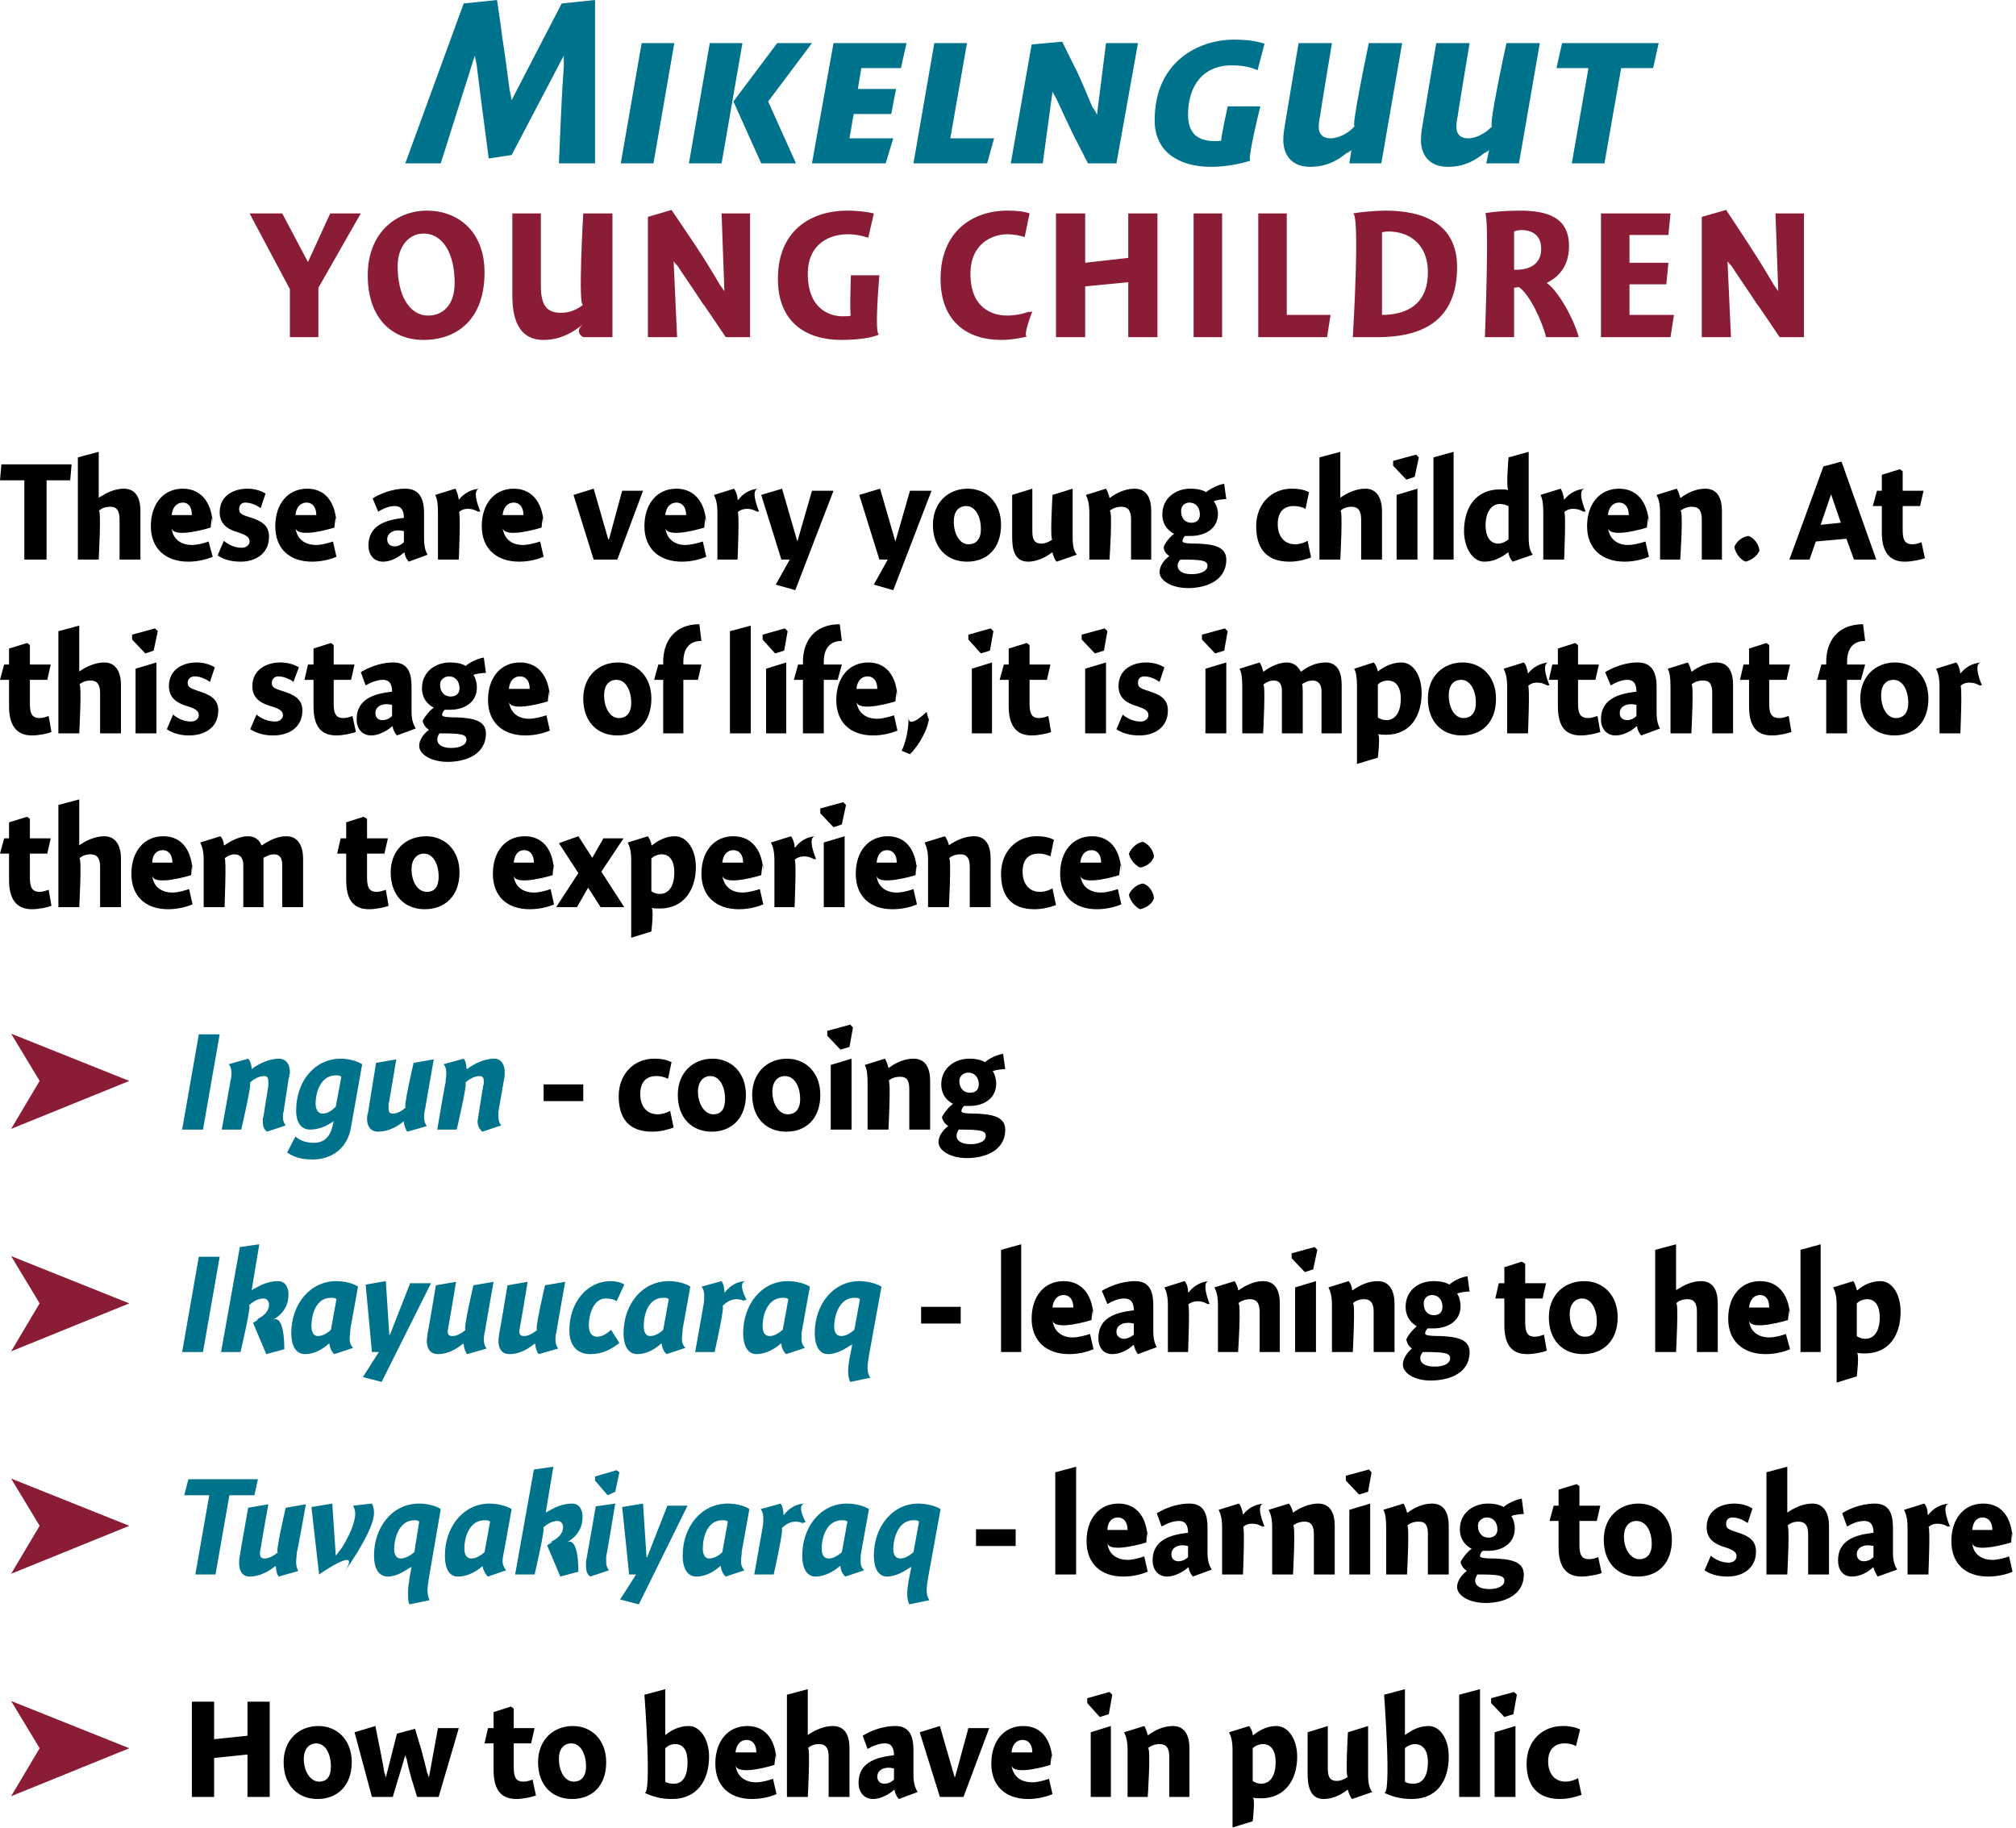
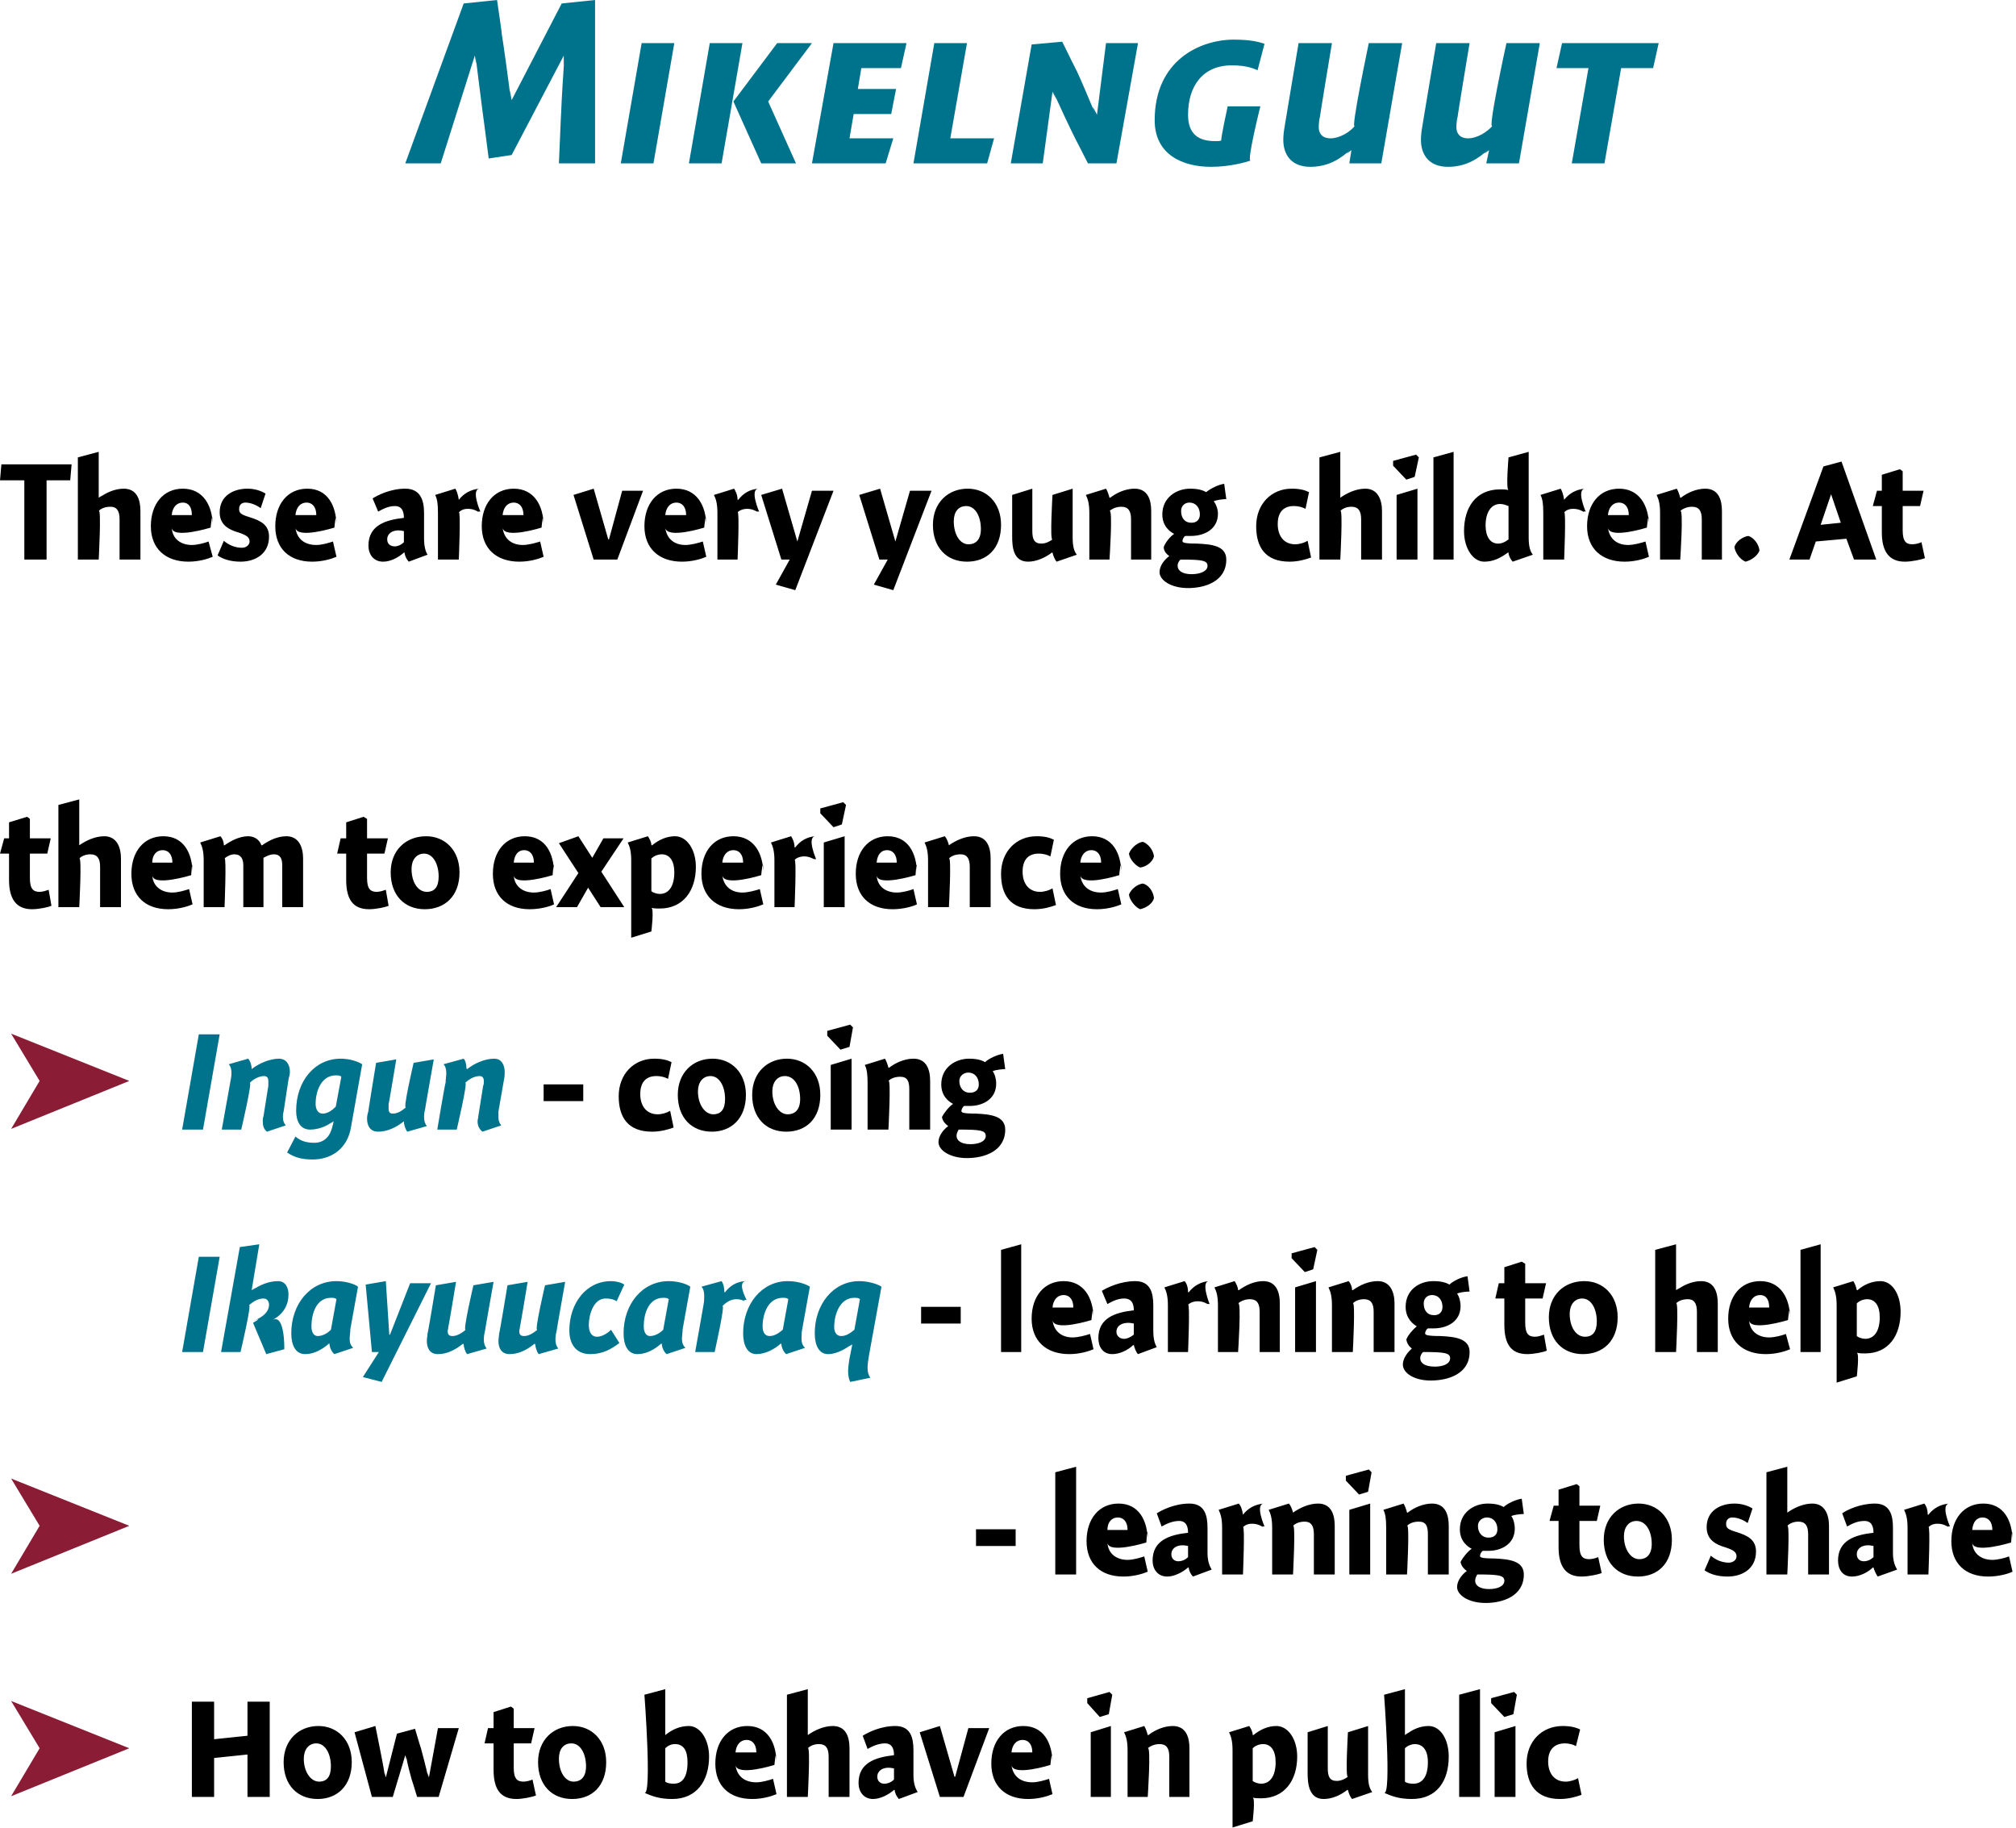
<svg xmlns="http://www.w3.org/2000/svg" version="1.1" style="left: 0.03% !important; width: 97.16% !important;top: 1.41% !important; height91.91% !important;" width="290px" height="263px" viewBox="0 0 290 263">
  <desc>Mikelnguut Young Children These are very young children. At this stage of life, it is important for them to experienc...</desc>
  <defs />
  <g id="Group13529">
    <path d="M 30.8 250.2 L 35.6 249.7 L 35.6 244.8 L 38.8 244.8 L 38.8 258.5 L 35.6 258.5 L 35.6 252.4 L 30.8 252.9 L 30.8 258.5 L 27.6 258.5 L 27.6 244.8 L 30.8 244.8 L 30.8 250.2 Z M 45.7 258.8 C 42.8 258.8 40.8 256.8 40.8 253.5 C 40.8 250.3 43.0 248.3 45.8 248.3 C 48.5 248.3 50.6 250.3 50.6 253.5 C 50.6 256.9 48.5 258.8 45.7 258.8 Z M 45.5 250.8 C 44.4 250.8 43.7 251.7 43.7 253.0 C 43.7 254.9 44.7 256.3 45.9 256.3 C 47.0 256.3 47.6 255.6 47.6 254.1 C 47.6 252.3 46.8 250.8 45.5 250.8 Z M 56.5 258.5 L 53.5 258.5 L 51.0 249.2 L 54.0 248.3 C 54.0 248.3 54.8 252.3 54.6 251.3 C 54.8 252.3 55.2 254.3 55.4 255.7 C 55.2 254.3 55.5 255.7 55.5 255.7 L 57.1 249.4 L 59.7 248.7 C 59.7 248.7 60.8 252.4 60.5 251.3 C 60.8 252.4 61.3 254.3 61.6 255.7 C 61.3 254.3 61.7 255.7 61.7 255.7 L 63.0 248.6 L 66.0 248.6 L 63.1 258.5 L 60.0 258.5 C 60.0 258.5 59.0 255.2 59.3 256.3 C 59.0 255.2 58.6 253.8 58.4 252.5 C 58.6 253.8 58.3 252.5 58.3 252.5 L 56.5 258.5 Z M 76.9 248.6 L 76.4 250.8 L 73.9 250.8 C 73.9 250.8 73.9 255.9 73.9 254.3 C 73.9 255.9 74.4 256.3 75.3 256.3 C 75.8 256.3 76.4 256.1 76.6 256.0 C 76.6 256.0 77.1 258.3 77.1 258.3 C 76.6 258.5 75.2 258.8 74.3 258.8 C 72.0 258.8 71.0 257.4 71.0 254.6 C 71.0 257.4 71.0 250.8 71.0 250.8 L 69.7 250.8 L 70.2 248.6 L 71.0 248.6 L 71.0 246.3 L 73.5 245.5 L 73.9 245.8 L 73.9 248.6 L 76.9 248.6 Z M 82.3 258.8 C 79.4 258.8 77.4 256.8 77.4 253.5 C 77.4 250.3 79.6 248.3 82.4 248.3 C 85.1 248.3 87.2 250.3 87.2 253.5 C 87.2 256.9 85.2 258.8 82.3 258.8 Z M 82.2 250.8 C 81.0 250.8 80.4 251.7 80.4 253.0 C 80.4 254.9 81.3 256.3 82.5 256.3 C 83.6 256.3 84.3 255.6 84.3 254.1 C 84.3 252.3 83.5 250.8 82.2 250.8 Z M 95.7 249.6 C 95.7 249.6 96.7 248.8 95.7 249.6 C 96.7 248.8 97.8 248.3 99.1 248.3 C 100.7 248.3 102.0 250.2 102.0 252.7 C 102.0 256.2 100.2 258.8 96.7 258.8 C 94.9 258.8 93.8 258.4 92.7 257.9 C 93.8 258.4 92.7 243.8 92.7 243.8 L 95.7 243.0 L 95.7 249.6 Z M 96.9 256.6 C 98.2 256.6 98.9 255.6 98.9 253.5 C 98.9 251.8 98.3 250.9 97.1 250.9 C 96.6 250.9 96.1 251.1 95.7 251.5 C 95.7 251.5 95.7 256.3 95.7 256.3 C 95.9 256.5 96.4 256.6 96.9 256.6 Z M 108.8 256.4 C 109.6 256.4 110.6 256.1 111.2 255.9 C 111.2 255.9 111.7 258.1 111.7 258.1 C 111.0 258.4 109.7 258.8 108.2 258.8 C 104.9 258.8 102.9 256.9 102.9 253.7 C 102.9 250.5 104.7 248.3 107.5 248.3 C 110.4 248.3 111.7 250.7 111.7 253.7 C 111.7 250.7 111.4 253.9 111.4 253.9 C 111.4 253.9 106.0 255.6 105.8 253.9 C 106.0 255.6 107.2 256.4 108.8 256.4 Z M 108.8 252.1 C 108.8 250.9 108.2 250.3 107.4 250.3 C 106.5 250.3 105.9 251.0 105.8 252.1 C 105.8 252.1 108.8 252.1 108.8 252.1 Z M 116.2 249.6 C 116.2 249.6 117.2 248.9 116.2 249.6 C 117.2 248.9 118.5 248.3 119.8 248.3 C 121.7 248.3 122.2 249.9 122.2 251.5 C 122.2 249.9 122.2 258.5 122.2 258.5 L 119.2 258.5 C 119.2 258.5 119.2 251.5 119.2 252.7 C 119.2 251.5 118.8 250.9 117.8 250.9 C 117.2 250.9 116.6 251.1 116.2 251.5 C 116.6 251.1 116.2 258.5 116.2 258.5 L 113.2 258.5 L 113.2 243.8 L 116.2 243.0 L 116.2 249.6 Z M 129.3 258.8 C 129.0 258.5 128.7 257.9 128.7 257.5 C 128.7 257.5 128.6 257.5 128.6 257.5 C 127.8 258.2 126.6 258.8 125.6 258.8 C 124.2 258.8 123.5 257.7 123.5 256.5 C 123.5 253.6 125.9 252.8 128.6 252.5 C 128.6 251.7 128.4 250.8 127.3 250.8 C 126.4 250.8 125.5 251.2 124.8 251.6 C 124.8 251.6 124.1 249.7 124.1 249.7 C 124.9 249.2 126.7 248.3 128.8 248.3 C 131.0 248.3 131.4 250.0 131.4 251.8 C 131.4 251.8 131.4 255.4 131.4 255.4 C 131.4 256.6 131.7 257.3 132.0 257.8 C 132.0 257.8 129.3 258.8 129.3 258.8 Z M 128.6 254.4 C 128.5 254.4 128.2 254.3 127.8 254.3 C 127.0 254.3 126.2 254.7 126.2 255.6 C 126.2 256.2 126.6 256.6 127.2 256.6 C 127.7 256.6 128.2 256.4 128.6 256.0 C 128.6 256.0 128.6 254.4 128.6 254.4 Z M 139.3 248.6 L 142.3 248.6 L 138.6 258.5 L 135.2 258.5 L 132.3 249.2 L 135.2 248.3 L 137.3 255.6 L 137.4 255.6 L 139.3 248.6 Z M 148.5 256.4 C 149.3 256.4 150.3 256.1 150.9 255.9 C 150.9 255.9 151.4 258.1 151.4 258.1 C 150.7 258.4 149.4 258.8 147.9 258.8 C 144.6 258.8 142.6 256.9 142.6 253.7 C 142.6 250.5 144.4 248.3 147.2 248.3 C 150.1 248.3 151.4 250.7 151.4 253.7 C 151.4 250.7 151.1 253.9 151.1 253.9 C 151.1 253.9 145.7 255.6 145.5 253.9 C 145.7 255.6 146.9 256.4 148.5 256.4 Z M 148.5 252.1 C 148.5 250.9 147.9 250.3 147.1 250.3 C 146.2 250.3 145.6 251.0 145.5 252.1 C 145.5 252.1 148.5 252.1 148.5 252.1 Z M 156.9 258.5 L 156.9 249.2 L 159.8 248.3 L 159.8 258.5 L 156.9 258.5 Z M 160.0 243.8 L 159.5 246.6 L 158.2 247.0 L 156.4 245.0 L 156.4 244.3 L 159.6 243.4 L 160.0 243.8 Z M 165.1 249.6 C 165.1 249.6 165.2 249.6 165.2 249.6 C 166.1 248.9 167.4 248.3 168.7 248.3 C 170.6 248.3 171.1 249.9 171.1 251.5 C 171.1 249.9 171.1 258.5 171.1 258.5 L 168.2 258.5 C 168.2 258.5 168.2 251.5 168.2 252.7 C 168.2 251.5 167.8 250.9 166.8 250.9 C 166.2 250.9 165.6 251.1 165.1 251.5 C 165.6 251.1 165.1 258.5 165.1 258.5 L 162.2 258.5 C 162.2 258.5 162.2 250.5 162.2 251.8 C 162.2 250.5 162.0 249.8 161.7 249.2 C 161.7 249.2 164.6 248.3 164.6 248.3 C 164.8 248.6 165.0 249.2 165.1 249.6 Z M 180.2 249.6 C 180.2 249.6 180.3 249.6 180.3 249.6 C 181.3 248.8 182.4 248.3 183.6 248.3 C 185.3 248.3 186.6 250.2 186.6 252.7 C 186.6 256.1 184.8 258.7 181.4 258.7 C 181.0 258.7 180.6 258.7 180.2 258.6 C 180.6 258.7 180.2 262.0 180.2 262.0 L 177.3 262.9 C 177.3 262.9 177.3 250.5 177.3 251.8 C 177.3 250.5 177.1 249.8 176.8 249.2 C 176.8 249.2 179.7 248.3 179.7 248.3 C 179.9 248.6 180.2 249.1 180.2 249.6 Z M 181.4 256.6 C 182.7 256.6 183.5 255.5 183.5 253.5 C 183.5 251.8 182.8 250.9 181.7 250.9 C 181.2 250.9 180.6 251.1 180.2 251.5 C 180.2 251.5 180.2 256.2 180.2 256.2 C 180.4 256.4 181.0 256.6 181.4 256.6 Z M 196.8 255.3 C 196.8 256.6 197.0 257.3 197.4 257.8 C 197.4 257.8 194.5 258.8 194.5 258.8 C 194.2 258.5 194.0 257.9 193.9 257.5 C 193.9 257.5 193.8 257.5 193.8 257.5 C 192.9 258.2 191.7 258.8 190.4 258.8 C 188.3 258.8 188.1 256.6 188.1 255.1 C 188.1 256.6 188.1 249.2 188.1 249.2 L 191.0 248.3 C 191.0 248.3 191.0 255.6 191.0 254.4 C 191.0 255.6 191.3 256.2 192.3 256.2 C 192.9 256.2 193.5 255.9 193.9 255.6 C 193.5 255.9 193.9 249.2 193.9 249.2 L 196.8 248.3 C 196.8 248.3 196.8 256.6 196.8 255.3 Z M 202.1 249.6 C 202.1 249.6 203.1 248.8 202.2 249.6 C 203.1 248.8 204.3 248.3 205.5 248.3 C 207.2 248.3 208.4 250.2 208.4 252.7 C 208.4 256.2 206.7 258.8 203.1 258.8 C 201.3 258.8 200.2 258.4 199.1 257.9 C 200.2 258.4 199.1 243.8 199.1 243.8 L 202.1 243.0 L 202.1 249.6 Z M 203.3 256.6 C 204.6 256.6 205.4 255.6 205.4 253.5 C 205.4 251.8 204.7 250.9 203.5 250.9 C 203.1 250.9 202.5 251.1 202.1 251.5 C 202.1 251.5 202.1 256.3 202.1 256.3 C 202.3 256.5 202.8 256.6 203.3 256.6 Z M 212.9 258.5 L 209.9 258.5 L 209.9 243.8 L 212.9 243.0 L 212.9 258.5 Z M 215.0 258.5 L 215.0 249.2 L 218.0 248.3 L 218.0 258.5 L 215.0 258.5 Z M 218.2 243.8 L 217.7 246.6 L 216.4 247.0 L 214.5 245.0 L 214.5 244.3 L 217.8 243.4 L 218.2 243.8 Z M 226.7 251.2 C 226.4 251.0 225.8 250.8 225.1 250.8 C 223.8 250.8 222.7 251.5 222.7 253.4 C 222.7 255.1 223.6 256.3 225.2 256.3 C 225.8 256.3 226.5 256.1 227.0 255.8 C 227.0 255.8 227.5 258.2 227.5 258.2 C 226.7 258.5 225.6 258.8 224.4 258.8 C 221.0 258.8 219.6 256.7 219.6 253.7 C 219.6 250.5 221.8 248.3 224.8 248.3 C 225.9 248.3 226.7 248.5 227.3 248.8 C 227.3 248.8 226.7 251.2 226.7 251.2 Z " stroke="none" fill="#000" />
    <path d="M 18.6 251.5 L 1.6 258.4 L 5.7 251.5 L 1.6 244.7 L 18.6 251.5 Z " stroke="none" fill="#8a1c36" />
    <path d="M 140.4 222.4 L 140.4 220.0 L 146.1 220.0 L 146.1 222.4 L 140.4 222.4 Z M 154.8 226.5 L 151.8 226.5 L 151.8 211.8 L 154.8 211.0 L 154.8 226.5 Z M 162.2 224.4 C 163.0 224.4 164.0 224.1 164.6 223.9 C 164.6 223.9 165.1 226.1 165.1 226.1 C 164.4 226.4 163.1 226.8 161.6 226.8 C 158.3 226.8 156.3 224.9 156.3 221.7 C 156.3 218.5 158.1 216.3 160.9 216.3 C 163.8 216.3 165.1 218.7 165.1 221.7 C 165.1 218.7 164.9 221.9 164.9 221.9 C 164.9 221.9 159.4 223.6 159.3 221.9 C 159.4 223.6 160.7 224.4 162.2 224.4 Z M 162.2 220.1 C 162.2 218.9 161.6 218.3 160.8 218.3 C 159.9 218.3 159.3 219.0 159.3 220.1 C 159.3 220.1 162.2 220.1 162.2 220.1 Z M 171.6 226.8 C 171.3 226.5 171.0 225.9 171.0 225.5 C 171.0 225.5 170.9 225.5 170.9 225.5 C 170.1 226.2 168.9 226.8 167.9 226.8 C 166.5 226.8 165.8 225.7 165.8 224.5 C 165.8 221.6 168.2 220.8 170.9 220.5 C 170.9 219.7 170.7 218.8 169.6 218.8 C 168.7 218.8 167.8 219.2 167.1 219.6 C 167.1 219.6 166.4 217.7 166.4 217.7 C 167.2 217.2 169.0 216.3 171.1 216.3 C 173.3 216.3 173.7 218.0 173.7 219.8 C 173.7 219.8 173.7 223.4 173.7 223.4 C 173.7 224.6 174.0 225.3 174.3 225.8 C 174.3 225.8 171.6 226.8 171.6 226.8 Z M 170.9 222.4 C 170.8 222.4 170.5 222.3 170.1 222.3 C 169.3 222.3 168.5 222.7 168.5 223.6 C 168.5 224.2 168.9 224.6 169.5 224.6 C 170.0 224.6 170.5 224.4 170.9 224.0 C 170.9 224.0 170.9 222.4 170.9 222.4 Z M 178.8 217.9 C 178.8 217.9 178.8 217.9 178.8 217.9 C 179.5 217.0 180.5 216.4 181.8 216.3 C 180.5 216.4 181.9 219.6 181.9 219.6 C 181.9 219.6 181.4 219.5 181.7 219.7 C 181.4 219.5 180.9 219.2 180.1 219.2 C 179.5 219.2 179.1 219.4 178.8 219.7 C 179.1 219.4 178.8 226.5 178.8 226.5 L 175.8 226.5 C 175.8 226.5 175.8 218.5 175.8 219.8 C 175.8 218.5 175.6 217.8 175.3 217.2 C 175.3 217.2 178.2 216.3 178.2 216.3 C 178.5 216.6 178.7 217.2 178.8 217.9 Z M 186.0 217.6 C 186.0 217.6 186.0 217.6 186.0 217.6 C 187.0 216.9 188.3 216.3 189.6 216.3 C 191.5 216.3 192.0 217.9 192.0 219.5 C 192.0 217.9 192.0 226.5 192.0 226.5 L 189.0 226.5 C 189.0 226.5 189.0 219.5 189.0 220.7 C 189.0 219.5 188.6 218.9 187.7 218.9 C 187.0 218.9 186.4 219.1 186.0 219.5 C 186.4 219.1 186.0 226.5 186.0 226.5 L 183.0 226.5 C 183.0 226.5 183.0 218.5 183.0 219.8 C 183.0 218.5 182.8 217.8 182.5 217.2 C 182.5 217.2 185.4 216.3 185.4 216.3 C 185.7 216.6 185.9 217.2 186.0 217.6 Z M 194.1 226.5 L 194.1 217.2 L 197.1 216.3 L 197.1 226.5 L 194.1 226.5 Z M 197.3 211.8 L 196.8 214.6 L 195.5 215.0 L 193.6 213.0 L 193.6 212.3 L 196.9 211.4 L 197.3 211.8 Z M 202.4 217.6 C 202.4 217.6 202.5 217.6 202.5 217.6 C 203.4 216.9 204.7 216.3 206.0 216.3 C 207.9 216.3 208.4 217.9 208.4 219.5 C 208.4 217.9 208.4 226.5 208.4 226.5 L 205.4 226.5 C 205.4 226.5 205.4 219.5 205.4 220.7 C 205.4 219.5 205.1 218.9 204.1 218.9 C 203.4 218.9 202.8 219.1 202.4 219.5 C 202.8 219.1 202.4 226.5 202.4 226.5 L 199.4 226.5 C 199.4 226.5 199.4 218.5 199.4 219.8 C 199.4 218.5 199.3 217.8 199.0 217.2 C 199.0 217.2 201.9 216.3 201.9 216.3 C 202.1 216.6 202.3 217.2 202.4 217.6 Z M 219.2 217.8 C 218.8 217.8 217.8 217.9 217.4 218.1 C 217.7 218.5 217.9 219.2 217.9 219.9 C 217.9 222.1 216.0 223.1 214.1 223.1 C 213.8 223.1 213.5 223.1 213.3 223.1 C 213.1 223.2 212.9 223.6 212.9 223.8 C 212.9 224.0 212.9 224.2 215.0 224.2 C 217.0 224.3 219.2 224.5 219.2 226.5 C 219.2 229.6 216.2 230.6 213.7 230.6 C 211.3 230.6 209.6 229.5 209.6 228.3 C 209.6 227.4 210.3 226.5 211.0 226.0 C 210.6 225.7 210.2 225.3 210.1 224.7 C 210.4 224.1 211.1 223.2 211.7 222.8 C 211.1 222.5 210.0 221.7 210.0 220.0 C 210.0 217.6 212.0 216.3 214.0 216.3 C 215.1 216.3 215.8 216.5 216.3 216.8 C 216.8 216.3 218.1 215.7 218.9 215.6 C 218.9 215.6 219.2 217.8 219.2 217.8 Z M 213.9 218.3 C 213.2 218.3 212.6 218.8 212.6 219.5 C 212.6 220.5 213.2 221.2 214.1 221.2 C 215.0 221.2 215.4 220.7 215.4 220.0 C 215.4 219.0 214.8 218.3 213.9 218.3 Z M 212.2 227.4 C 212.2 228.1 212.9 228.6 214.2 228.6 C 215.4 228.6 216.4 228.2 216.4 227.4 C 216.4 226.6 215.5 226.5 212.5 226.5 C 212.4 226.7 212.2 227.0 212.2 227.4 Z M 230.2 216.6 L 229.7 218.8 L 227.2 218.8 C 227.2 218.8 227.2 223.9 227.2 222.3 C 227.2 223.9 227.7 224.3 228.6 224.3 C 229.1 224.3 229.7 224.1 229.9 224.0 C 229.9 224.0 230.4 226.3 230.4 226.3 C 229.9 226.5 228.5 226.8 227.5 226.8 C 225.3 226.8 224.2 225.4 224.2 222.6 C 224.2 225.4 224.2 218.8 224.2 218.8 L 222.9 218.8 L 223.5 216.6 L 224.2 216.6 L 224.2 214.3 L 226.8 213.5 L 227.2 213.8 L 227.2 216.6 L 230.2 216.6 Z M 235.6 226.8 C 232.7 226.8 230.7 224.8 230.7 221.5 C 230.7 218.3 232.9 216.3 235.7 216.3 C 238.4 216.3 240.5 218.3 240.5 221.5 C 240.5 224.9 238.5 226.8 235.6 226.8 Z M 235.4 218.8 C 234.3 218.8 233.6 219.7 233.6 221.0 C 233.6 222.9 234.6 224.3 235.8 224.3 C 236.9 224.3 237.6 223.6 237.6 222.1 C 237.6 220.3 236.8 218.8 235.4 218.8 Z M 251.4 219.1 C 251.0 218.8 250.1 218.3 249.2 218.3 C 248.6 218.3 248.3 218.7 248.3 219.2 C 248.3 219.8 248.5 220.0 249.8 220.4 C 251.4 220.9 252.6 221.5 252.6 223.2 C 252.6 225.7 250.6 226.8 248.5 226.8 C 247.0 226.8 245.9 226.4 245.2 225.9 C 245.2 225.9 246.1 223.8 246.1 223.8 C 246.8 224.4 247.7 224.8 248.7 224.8 C 249.3 224.8 249.8 224.4 249.8 223.9 C 249.8 223.3 249.4 223.0 248.2 222.6 C 246.8 222.2 245.5 221.5 245.5 219.7 C 245.5 217.3 247.5 216.3 249.5 216.3 C 250.7 216.3 251.6 216.7 252.1 217.0 C 252.1 217.0 251.4 219.1 251.4 219.1 Z M 257.1 217.6 C 257.1 217.6 258.1 216.9 257.1 217.6 C 258.1 216.9 259.4 216.3 260.7 216.3 C 262.5 216.3 263.1 217.9 263.1 219.5 C 263.1 217.9 263.1 226.5 263.1 226.5 L 260.1 226.5 C 260.1 226.5 260.1 219.5 260.1 220.7 C 260.1 219.5 259.7 218.9 258.7 218.9 C 258.1 218.9 257.5 219.1 257.1 219.5 C 257.5 219.1 257.1 226.5 257.1 226.5 L 254.1 226.5 L 254.1 211.8 L 257.1 211.0 L 257.1 217.6 Z M 270.1 226.8 C 269.9 226.5 269.6 225.9 269.5 225.5 C 269.5 225.5 269.4 225.5 269.4 225.5 C 268.7 226.2 267.5 226.8 266.4 226.8 C 265.0 226.8 264.4 225.7 264.4 224.5 C 264.4 221.6 266.8 220.8 269.5 220.5 C 269.5 219.7 269.3 218.8 268.2 218.8 C 267.2 218.8 266.4 219.2 265.7 219.6 C 265.7 219.6 265.0 217.7 265.0 217.7 C 265.7 217.2 267.6 216.3 269.7 216.3 C 271.9 216.3 272.3 218.0 272.3 219.8 C 272.3 219.8 272.3 223.4 272.3 223.4 C 272.3 224.6 272.6 225.3 272.9 225.8 C 272.9 225.8 270.1 226.8 270.1 226.8 Z M 269.5 222.4 C 269.4 222.4 269.1 222.3 268.7 222.3 C 267.9 222.3 267.1 222.7 267.1 223.6 C 267.1 224.2 267.5 224.6 268.1 224.6 C 268.6 224.6 269.1 224.4 269.5 224.0 C 269.5 224.0 269.5 222.4 269.5 222.4 Z M 277.3 217.9 C 277.3 217.9 277.4 217.9 277.4 217.9 C 278.1 217.0 279.1 216.4 280.4 216.3 C 279.1 216.4 280.5 219.6 280.5 219.6 C 280.5 219.6 280.0 219.5 280.3 219.7 C 280.0 219.5 279.5 219.2 278.7 219.2 C 278.1 219.2 277.7 219.4 277.4 219.7 C 277.7 219.4 277.4 226.5 277.4 226.5 L 274.4 226.5 C 274.4 226.5 274.4 218.5 274.4 219.8 C 274.4 218.5 274.2 217.8 273.9 217.2 C 273.9 217.2 276.8 216.3 276.8 216.3 C 277.1 216.6 277.3 217.2 277.3 217.9 Z M 286.6 224.4 C 287.4 224.4 288.5 224.1 289.0 223.9 C 289.0 223.9 289.5 226.1 289.5 226.1 C 288.9 226.4 287.5 226.8 286.0 226.8 C 282.7 226.8 280.7 224.9 280.7 221.7 C 280.7 218.5 282.5 216.3 285.3 216.3 C 288.2 216.3 289.5 218.7 289.5 221.7 C 289.5 218.7 289.3 221.9 289.3 221.9 C 289.3 221.9 283.8 223.6 283.7 221.9 C 283.8 223.6 285.1 224.4 286.6 224.4 Z M 286.6 220.1 C 286.6 218.9 286.0 218.3 285.2 218.3 C 284.3 218.3 283.8 219.0 283.7 220.1 C 283.7 220.1 286.6 220.1 286.6 220.1 Z " stroke="none" fill="#000" />
-     <path d="M 31.0 226.5 L 28.1 226.5 L 30.1 215.1 L 26.5 215.1 L 27.1 212.8 L 37.1 212.8 L 36.6 215.1 L 33.0 215.1 L 31.0 226.5 Z M 39.7 225.4 C 39.7 225.4 39.6 225.3 39.6 225.3 C 38.5 226.2 37.2 226.8 35.9 226.8 C 34.8 226.8 34.4 225.9 34.4 224.9 C 34.4 224.5 34.4 224.2 34.5 223.8 C 34.4 224.2 35.7 216.9 35.7 216.9 L 38.6 216.4 C 38.6 216.4 37.4 223.1 37.5 222.8 C 37.4 223.1 37.4 223.3 37.4 223.5 C 37.4 224.0 37.6 224.2 38.1 224.2 C 38.8 224.2 39.5 223.7 40.0 223.3 C 39.5 223.7 41.1 216.9 41.1 216.9 L 44.0 216.4 C 44.0 216.4 42.7 223.7 42.7 223.3 C 42.7 223.7 42.6 224.2 42.6 224.7 C 42.6 225.2 42.7 225.6 42.9 226.0 C 42.9 226.0 40.1 226.8 40.1 226.8 C 39.8 226.5 39.7 225.7 39.7 225.4 Z M 51.1 217.8 C 51.1 217.4 51.0 217.0 50.8 216.6 C 50.8 216.6 53.5 216.3 53.5 216.3 C 53.7 216.7 53.8 217.1 53.8 217.7 C 53.8 219.0 52.6 221.8 49.3 226.5 C 52.6 221.8 45.9 226.5 45.9 226.5 L 44.8 216.8 L 47.8 216.3 L 48.3 223.8 C 48.3 223.8 50.5 220.9 48.4 223.8 C 50.5 220.9 51.1 218.7 51.1 217.8 Z M 61.7 227.0 C 61.6 227.6 61.5 228.3 61.5 228.8 C 61.5 229.3 61.6 229.8 61.8 230.2 C 61.8 230.2 58.9 230.8 58.9 230.8 C 58.7 230.4 58.7 229.8 58.7 229.3 C 58.7 228.8 58.7 228.0 58.9 227.4 C 58.7 228.0 59.2 225.4 59.2 225.4 C 59.2 225.4 58.3 226.0 59.1 225.4 C 58.3 226.0 57.0 226.8 55.8 226.8 C 54.4 226.8 53.8 225.5 53.8 223.8 C 53.8 219.6 56.5 216.3 60.3 216.3 C 61.6 216.3 62.9 216.7 63.4 217.1 C 63.4 217.1 61.7 227.0 61.7 227.0 Z M 59.6 218.7 C 57.5 218.7 56.7 221.1 56.7 222.9 C 56.7 223.6 57.0 224.2 57.6 224.2 C 58.3 224.2 59.0 223.8 59.6 223.3 C 59.6 223.3 60.3 218.9 60.3 218.9 C 60.1 218.7 59.8 218.7 59.6 218.7 Z M 72.5 223.2 C 72.4 223.7 72.3 224.1 72.3 224.6 C 72.3 225.1 72.5 225.5 72.8 225.9 C 72.8 225.9 70.2 226.8 70.2 226.8 C 69.8 226.5 69.5 225.8 69.4 225.3 C 69.4 225.3 69.4 225.3 69.4 225.3 C 68.5 226.1 67.2 226.8 65.9 226.8 C 64.5 226.8 64.0 225.5 64.0 223.8 C 64.0 219.6 66.7 216.3 70.4 216.3 C 71.7 216.3 73.0 216.7 73.6 217.1 C 73.6 217.1 72.5 223.2 72.5 223.2 Z M 69.7 218.7 C 67.6 218.7 66.8 221.0 66.8 222.8 C 66.8 223.6 67.1 224.2 67.8 224.2 C 68.5 224.2 69.1 223.8 69.7 223.3 C 69.7 223.3 70.5 218.9 70.5 218.9 C 70.3 218.7 69.9 218.7 69.7 218.7 Z M 78.5 217.6 C 78.5 217.6 79.6 216.9 78.6 217.6 C 79.6 216.9 80.9 216.3 82.3 216.3 C 83.4 216.3 83.8 217.3 83.8 218.2 C 83.8 219.5 83.3 220.9 81.5 221.9 C 83.3 220.9 83.2 226.1 83.2 226.1 L 80.6 226.8 L 78.7 222.3 C 78.7 222.3 80.3 221.4 78.8 222.0 C 80.3 221.4 81.0 220.6 81.0 219.7 C 81.0 219.2 80.7 218.8 80.2 218.8 C 79.4 218.8 78.6 219.3 78.1 219.8 C 78.6 219.3 76.9 226.5 76.9 226.5 L 74.1 226.5 L 76.8 211.4 L 79.6 211.0 L 78.5 217.6 Z M 87.2 223.9 C 87.2 224.2 87.2 224.5 87.2 224.7 C 87.2 225.2 87.3 225.5 87.6 225.9 C 87.6 225.9 84.9 226.8 84.9 226.8 C 84.4 226.4 84.3 225.9 84.3 225.3 C 84.3 225.1 84.3 224.8 84.3 224.6 C 84.3 224.8 85.7 216.7 85.7 216.7 L 88.5 216.3 C 88.5 216.3 87.2 224.2 87.2 223.9 Z M 89.1 211.8 L 88.5 214.6 L 87.4 215.1 L 85.6 213.0 L 85.6 212.4 L 88.7 211.5 L 89.1 211.8 Z M 93.0 224.0 L 93.1 224.0 L 96.0 216.6 L 98.9 216.6 L 91.9 230.8 L 89.2 230.1 L 91.5 226.5 L 90.5 226.5 L 89.5 216.8 L 92.5 216.3 L 93.0 224.0 Z M 106.7 223.2 C 106.7 223.7 106.6 224.1 106.6 224.6 C 106.6 225.1 106.7 225.5 107.1 225.9 C 107.1 225.9 104.4 226.8 104.4 226.8 C 104.0 226.5 103.7 225.8 103.7 225.3 C 103.7 225.3 103.6 225.3 103.6 225.3 C 102.7 226.1 101.5 226.8 100.2 226.8 C 98.8 226.8 98.2 225.5 98.2 223.8 C 98.2 219.6 100.9 216.3 104.7 216.3 C 106.0 216.3 107.3 216.7 107.8 217.1 C 107.8 217.1 106.7 223.2 106.7 223.2 Z M 103.9 218.7 C 101.8 218.7 101.1 221.0 101.1 222.8 C 101.1 223.6 101.4 224.2 102.0 224.2 C 102.7 224.2 103.4 223.8 103.9 223.3 C 103.9 223.3 104.7 218.9 104.7 218.9 C 104.5 218.7 104.2 218.7 103.9 218.7 Z M 112.7 217.9 C 112.7 217.9 112.8 217.9 112.8 217.9 C 113.4 217.1 114.4 216.3 115.9 216.3 C 114.4 216.3 115.9 219.0 115.9 219.0 C 115.9 219.0 115.3 219.0 115.6 219.2 C 115.3 219.0 114.9 218.9 114.4 218.9 C 113.6 218.9 112.9 219.4 112.4 219.9 C 112.9 219.4 111.3 226.5 111.3 226.5 L 108.5 226.5 C 108.5 226.5 109.8 219.2 109.7 219.7 C 109.8 219.2 109.8 218.8 109.8 218.4 C 109.8 217.9 109.7 217.4 109.4 217.1 C 109.4 217.1 112.3 216.3 112.3 216.3 C 112.6 216.7 112.7 217.4 112.7 217.9 Z M 123.9 223.2 C 123.8 223.7 123.8 224.1 123.8 224.6 C 123.8 225.1 123.9 225.5 124.3 225.9 C 124.3 225.9 121.6 226.8 121.6 226.8 C 121.2 226.5 120.9 225.8 120.9 225.3 C 120.9 225.3 120.8 225.3 120.8 225.3 C 119.9 226.1 118.6 226.8 117.3 226.8 C 116.0 226.8 115.4 225.5 115.4 223.8 C 115.4 219.6 118.1 216.3 121.8 216.3 C 123.2 216.3 124.4 216.7 125.0 217.1 C 125.0 217.1 123.9 223.2 123.9 223.2 Z M 121.1 218.7 C 119.0 218.7 118.2 221.0 118.2 222.8 C 118.2 223.6 118.5 224.2 119.2 224.2 C 119.9 224.2 120.5 223.8 121.1 223.3 C 121.1 223.3 121.9 218.9 121.9 218.9 C 121.7 218.7 121.4 218.7 121.1 218.7 Z M 133.5 227.0 C 133.4 227.6 133.3 228.3 133.3 228.8 C 133.3 229.3 133.4 229.8 133.7 230.2 C 133.7 230.2 130.8 230.8 130.8 230.8 C 130.6 230.4 130.5 229.8 130.5 229.3 C 130.5 228.8 130.6 228.0 130.7 227.4 C 130.6 228.0 131.1 225.4 131.1 225.4 C 131.1 225.4 130.2 226.0 131.0 225.4 C 130.2 226.0 128.9 226.8 127.6 226.8 C 126.3 226.8 125.7 225.5 125.7 223.8 C 125.7 219.6 128.4 216.3 132.1 216.3 C 133.4 216.3 134.7 216.7 135.3 217.1 C 135.3 217.1 133.5 227.0 133.5 227.0 Z M 131.4 218.7 C 129.3 218.7 128.5 221.1 128.5 222.9 C 128.5 223.6 128.8 224.2 129.5 224.2 C 130.2 224.2 130.8 223.8 131.4 223.3 C 131.4 223.3 132.2 218.9 132.2 218.9 C 132.0 218.7 131.7 218.7 131.4 218.7 Z " stroke="none" fill="#00738c" />
    <path d="M 18.6 219.5 L 1.6 226.4 L 5.7 219.5 L 1.6 212.7 L 18.6 219.5 Z " stroke="none" fill="#8a1c36" />
    <path d="M 132.5 190.4 L 132.5 188.0 L 138.2 188.0 L 138.2 190.4 L 132.5 190.4 Z M 146.9 194.5 L 144.0 194.5 L 144.0 179.8 L 146.9 179.0 L 146.9 194.5 Z M 154.3 192.4 C 155.1 192.4 156.2 192.1 156.8 191.9 C 156.8 191.9 157.3 194.1 157.3 194.1 C 156.6 194.4 155.3 194.8 153.8 194.8 C 150.5 194.8 148.4 192.9 148.4 189.7 C 148.4 186.5 150.2 184.3 153.0 184.3 C 155.9 184.3 157.3 186.7 157.3 189.7 C 157.3 186.7 157.0 189.9 157.0 189.9 C 157.0 189.9 151.6 191.6 151.4 189.9 C 151.6 191.6 152.8 192.4 154.3 192.4 Z M 154.4 188.1 C 154.4 186.9 153.8 186.3 153.0 186.3 C 152.1 186.3 151.5 187.0 151.4 188.1 C 151.4 188.1 154.4 188.1 154.4 188.1 Z M 163.7 194.8 C 163.4 194.5 163.2 193.9 163.1 193.5 C 163.1 193.5 163.0 193.5 163.0 193.5 C 162.3 194.2 161.1 194.8 160.0 194.8 C 158.6 194.8 158.0 193.7 158.0 192.5 C 158.0 189.6 160.4 188.8 163.1 188.5 C 163.1 187.7 162.9 186.8 161.7 186.8 C 160.8 186.8 160.0 187.2 159.3 187.6 C 159.3 187.6 158.5 185.7 158.5 185.7 C 159.3 185.2 161.2 184.3 163.3 184.3 C 165.5 184.3 165.9 186.0 165.9 187.8 C 165.9 187.8 165.9 191.4 165.9 191.4 C 165.9 192.6 166.1 193.3 166.4 193.8 C 166.4 193.8 163.7 194.8 163.7 194.8 Z M 163.1 190.4 C 163.0 190.4 162.7 190.3 162.3 190.3 C 161.4 190.3 160.6 190.7 160.6 191.6 C 160.6 192.2 161.1 192.6 161.7 192.6 C 162.1 192.6 162.6 192.4 163.1 192.0 C 163.1 192.0 163.1 190.4 163.1 190.4 Z M 170.9 185.9 C 170.9 185.9 171.0 185.9 171.0 185.9 C 171.7 185.0 172.7 184.4 173.9 184.3 C 172.7 184.4 174.0 187.6 174.0 187.6 C 174.0 187.6 173.5 187.5 173.9 187.7 C 173.5 187.5 173.1 187.2 172.3 187.2 C 171.7 187.2 171.2 187.4 170.9 187.7 C 171.2 187.4 170.9 194.5 170.9 194.5 L 168.0 194.5 C 168.0 194.5 168.0 186.5 168.0 187.8 C 168.0 186.5 167.8 185.8 167.5 185.2 C 167.5 185.2 170.4 184.3 170.4 184.3 C 170.7 184.6 170.9 185.2 170.9 185.9 Z M 178.1 185.6 C 178.1 185.6 178.2 185.6 178.2 185.6 C 179.2 184.9 180.4 184.3 181.7 184.3 C 183.6 184.3 184.1 185.9 184.1 187.5 C 184.1 185.9 184.1 194.5 184.1 194.5 L 181.2 194.5 C 181.2 194.5 181.2 187.5 181.2 188.7 C 181.2 187.5 180.8 186.9 179.8 186.9 C 179.2 186.9 178.6 187.1 178.1 187.5 C 178.6 187.1 178.1 194.5 178.1 194.5 L 175.2 194.5 C 175.2 194.5 175.2 186.5 175.2 187.8 C 175.2 186.5 175.0 185.8 174.7 185.2 C 174.7 185.2 177.6 184.3 177.6 184.3 C 177.8 184.6 178.1 185.2 178.1 185.6 Z M 186.3 194.5 L 186.3 185.2 L 189.3 184.3 L 189.3 194.5 L 186.3 194.5 Z M 189.5 179.8 L 188.9 182.6 L 187.7 183.0 L 185.8 181.0 L 185.8 180.3 L 189.1 179.4 L 189.5 179.8 Z M 194.5 185.6 C 194.5 185.6 194.6 185.6 194.6 185.6 C 195.6 184.9 196.8 184.3 198.2 184.3 C 200.0 184.3 200.6 185.9 200.6 187.5 C 200.6 185.9 200.6 194.5 200.6 194.5 L 197.6 194.5 C 197.6 194.5 197.6 187.5 197.6 188.7 C 197.6 187.5 197.2 186.9 196.2 186.9 C 195.6 186.9 195.0 187.1 194.6 187.5 C 195.0 187.1 194.6 194.5 194.6 194.5 L 191.6 194.5 C 191.6 194.5 191.6 186.5 191.6 187.8 C 191.6 186.5 191.4 185.8 191.1 185.2 C 191.1 185.2 194.0 184.3 194.0 184.3 C 194.3 184.6 194.5 185.2 194.5 185.6 Z M 211.4 185.8 C 210.9 185.8 210.0 185.9 209.6 186.1 C 209.9 186.5 210.1 187.2 210.1 187.9 C 210.1 190.1 208.2 191.1 206.2 191.1 C 206.0 191.1 205.7 191.1 205.4 191.1 C 205.2 191.2 205.0 191.6 205.0 191.8 C 205.0 192.0 205.1 192.2 207.2 192.2 C 209.2 192.3 211.4 192.5 211.4 194.5 C 211.4 197.6 208.4 198.6 205.8 198.6 C 203.4 198.6 201.8 197.5 201.8 196.3 C 201.8 195.4 202.5 194.5 203.1 194.0 C 202.7 193.7 202.4 193.3 202.3 192.7 C 202.5 192.1 203.3 191.2 203.8 190.8 C 203.3 190.5 202.2 189.7 202.2 188.0 C 202.2 185.6 204.1 184.3 206.2 184.3 C 207.3 184.3 208.0 184.5 208.5 184.8 C 209.0 184.3 210.2 183.7 211.1 183.6 C 211.1 183.6 211.4 185.8 211.4 185.8 Z M 206.0 186.3 C 205.3 186.3 204.8 186.8 204.8 187.5 C 204.8 188.5 205.3 189.2 206.3 189.2 C 207.1 189.2 207.5 188.7 207.5 188.0 C 207.5 187.0 206.9 186.3 206.0 186.3 Z M 204.3 195.4 C 204.3 196.1 205.0 196.6 206.4 196.6 C 207.6 196.6 208.6 196.2 208.6 195.4 C 208.6 194.6 207.7 194.5 204.7 194.5 C 204.5 194.7 204.3 195.0 204.3 195.4 Z M 222.4 184.6 L 221.9 186.8 L 219.4 186.8 C 219.4 186.8 219.4 191.9 219.4 190.3 C 219.4 191.9 219.9 192.3 220.8 192.3 C 221.3 192.3 221.8 192.1 222.1 192.0 C 222.1 192.0 222.5 194.3 222.5 194.3 C 222.1 194.5 220.7 194.8 219.7 194.8 C 217.4 194.8 216.4 193.4 216.4 190.6 C 216.4 193.4 216.4 186.8 216.4 186.8 L 215.1 186.8 L 215.6 184.6 L 216.4 184.6 L 216.4 182.3 L 218.9 181.5 L 219.4 181.8 L 219.4 184.6 L 222.4 184.6 Z M 227.7 194.8 C 224.8 194.8 222.8 192.8 222.8 189.5 C 222.8 186.3 225.0 184.3 227.9 184.3 C 230.6 184.3 232.7 186.3 232.7 189.5 C 232.7 192.9 230.6 194.8 227.7 194.8 Z M 227.6 186.8 C 226.5 186.8 225.8 187.7 225.8 189.0 C 225.8 190.9 226.7 192.3 228.0 192.3 C 229.1 192.3 229.7 191.6 229.7 190.1 C 229.7 188.3 228.9 186.8 227.6 186.8 Z M 241.1 185.6 C 241.1 185.6 242.1 184.9 241.2 185.6 C 242.1 184.9 243.4 184.3 244.7 184.3 C 246.6 184.3 247.1 185.9 247.1 187.5 C 247.1 185.9 247.1 194.5 247.1 194.5 L 244.1 194.5 C 244.1 194.5 244.1 187.5 244.1 188.7 C 244.1 187.5 243.7 186.9 242.8 186.9 C 242.1 186.9 241.5 187.1 241.1 187.5 C 241.5 187.1 241.1 194.5 241.1 194.5 L 238.1 194.5 L 238.1 179.8 L 241.1 179.0 L 241.1 185.6 Z M 254.5 192.4 C 255.3 192.4 256.4 192.1 256.9 191.9 C 256.9 191.9 257.5 194.1 257.5 194.1 C 256.8 194.4 255.5 194.8 254.0 194.8 C 250.7 194.8 248.6 192.9 248.6 189.7 C 248.6 186.5 250.4 184.3 253.2 184.3 C 256.1 184.3 257.5 186.7 257.5 189.7 C 257.5 186.7 257.2 189.9 257.2 189.9 C 257.2 189.9 251.7 191.6 251.6 189.9 C 251.7 191.6 253.0 192.4 254.5 192.4 Z M 254.5 188.1 C 254.5 186.9 254.0 186.3 253.2 186.3 C 252.3 186.3 251.7 187.0 251.6 188.1 C 251.6 188.1 254.5 188.1 254.5 188.1 Z M 261.9 194.5 L 259.0 194.5 L 259.0 179.8 L 261.9 179.0 L 261.9 194.5 Z M 267.1 185.6 C 267.1 185.6 267.2 185.6 267.2 185.6 C 268.1 184.8 269.3 184.3 270.5 184.3 C 272.2 184.3 273.4 186.2 273.4 188.7 C 273.4 192.1 271.7 194.7 268.3 194.7 C 267.8 194.7 267.5 194.7 267.1 194.6 C 267.5 194.7 267.1 198.0 267.1 198.0 L 264.2 198.9 C 264.2 198.9 264.2 186.5 264.2 187.8 C 264.2 186.5 264.0 185.8 263.7 185.2 C 263.7 185.2 266.6 184.3 266.6 184.3 C 266.8 184.6 267.0 185.1 267.1 185.6 Z M 268.3 192.6 C 269.6 192.6 270.4 191.5 270.4 189.5 C 270.4 187.8 269.7 186.9 268.6 186.9 C 268.1 186.9 267.5 187.1 267.1 187.5 C 267.1 187.5 267.1 192.2 267.1 192.2 C 267.3 192.4 267.9 192.6 268.3 192.6 Z " stroke="none" fill="#000" />
    <path d="M 29.2 194.5 L 26.2 194.5 L 28.6 180.8 L 31.6 180.8 L 29.2 194.5 Z M 36.2 185.6 C 36.2 185.6 37.3 184.9 36.3 185.6 C 37.3 184.9 38.6 184.3 40.0 184.3 C 41.1 184.3 41.5 185.3 41.5 186.2 C 41.5 187.5 41.0 188.9 39.2 189.9 C 41.0 188.9 40.9 194.1 40.9 194.1 L 38.3 194.8 L 36.4 190.3 C 36.4 190.3 38.0 189.4 36.5 190.0 C 38.0 189.4 38.7 188.6 38.7 187.7 C 38.7 187.2 38.4 186.8 37.9 186.8 C 37.1 186.8 36.3 187.3 35.8 187.8 C 36.3 187.3 34.6 194.5 34.6 194.5 L 31.8 194.5 L 34.5 179.4 L 37.3 179.0 L 36.2 185.6 Z M 50.4 191.2 C 50.4 191.7 50.3 192.1 50.3 192.6 C 50.3 193.1 50.4 193.5 50.8 193.9 C 50.8 193.9 48.1 194.8 48.1 194.8 C 47.7 194.5 47.4 193.8 47.4 193.3 C 47.4 193.3 47.3 193.3 47.3 193.3 C 46.4 194.1 45.2 194.8 43.9 194.8 C 42.5 194.8 41.9 193.5 41.9 191.8 C 41.9 187.6 44.6 184.3 48.4 184.3 C 49.7 184.3 51.0 184.7 51.5 185.1 C 51.5 185.1 50.4 191.2 50.4 191.2 Z M 47.6 186.7 C 45.5 186.7 44.8 189.0 44.8 190.8 C 44.8 191.6 45.1 192.2 45.7 192.2 C 46.4 192.2 47.1 191.8 47.6 191.3 C 47.6 191.3 48.4 186.9 48.4 186.9 C 48.2 186.7 47.9 186.7 47.6 186.7 Z M 56.0 192.0 L 56.1 192.0 L 59.0 184.6 L 62.0 184.6 L 54.9 198.8 L 52.2 198.1 L 54.5 194.5 L 53.5 194.5 L 52.6 184.8 L 55.5 184.3 L 56.0 192.0 Z M 66.7 193.4 C 66.7 193.4 66.6 193.3 66.6 193.3 C 65.5 194.2 64.3 194.8 63.0 194.8 C 61.8 194.8 61.4 193.9 61.4 192.9 C 61.4 192.5 61.5 192.2 61.5 191.8 C 61.5 192.2 62.7 184.9 62.7 184.9 L 65.6 184.4 C 65.6 184.4 64.5 191.1 64.5 190.8 C 64.5 191.1 64.4 191.3 64.4 191.5 C 64.4 192.0 64.6 192.2 65.1 192.2 C 65.8 192.2 66.5 191.7 67.0 191.3 C 66.5 191.7 68.1 184.9 68.1 184.9 L 71.0 184.4 C 71.0 184.4 69.7 191.7 69.8 191.3 C 69.7 191.7 69.6 192.2 69.6 192.7 C 69.6 193.2 69.7 193.6 70.0 194.0 C 70.0 194.0 67.2 194.8 67.2 194.8 C 66.9 194.5 66.7 193.7 66.7 193.4 Z M 77.0 193.4 C 77.0 193.4 76.9 193.3 76.9 193.3 C 75.8 194.2 74.6 194.8 73.3 194.8 C 72.1 194.8 71.7 193.9 71.7 192.9 C 71.7 192.5 71.8 192.2 71.8 191.8 C 71.8 192.2 73.0 184.9 73.0 184.9 L 75.9 184.4 C 75.9 184.4 74.8 191.1 74.8 190.8 C 74.8 191.1 74.7 191.3 74.7 191.5 C 74.7 192.0 74.9 192.2 75.4 192.2 C 76.1 192.2 76.8 191.7 77.3 191.3 C 76.8 191.7 78.4 184.9 78.4 184.9 L 81.3 184.4 C 81.3 184.4 80.0 191.7 80.1 191.3 C 80.0 191.7 79.9 192.2 79.9 192.7 C 79.9 193.2 80.0 193.6 80.3 194.0 C 80.3 194.0 77.5 194.8 77.5 194.8 C 77.2 194.5 77.0 193.7 77.0 193.4 Z M 88.7 187.2 C 88.3 186.9 87.7 186.8 87.1 186.8 C 85.4 186.8 84.7 189.1 84.7 190.6 C 84.7 191.5 85.0 192.3 85.9 192.3 C 86.6 192.3 87.4 191.8 87.9 191.3 C 87.9 191.3 89.1 193.2 89.1 193.2 C 87.9 194.1 86.7 194.8 84.9 194.8 C 82.9 194.8 81.9 193.4 81.9 191.4 C 81.9 187.5 84.3 184.3 87.9 184.3 C 88.6 184.3 89.4 184.5 89.8 184.8 C 89.8 184.8 88.7 187.2 88.7 187.2 Z M 98.2 191.2 C 98.2 191.7 98.1 192.1 98.1 192.6 C 98.1 193.1 98.2 193.5 98.6 193.9 C 98.6 193.9 95.9 194.8 95.9 194.8 C 95.5 194.5 95.2 193.8 95.2 193.3 C 95.2 193.3 95.1 193.3 95.1 193.3 C 94.2 194.1 93.0 194.8 91.7 194.8 C 90.3 194.8 89.7 193.5 89.7 191.8 C 89.7 187.6 92.4 184.3 96.2 184.3 C 97.5 184.3 98.8 184.7 99.3 185.1 C 99.3 185.1 98.2 191.2 98.2 191.2 Z M 95.4 186.7 C 93.3 186.7 92.6 189.0 92.6 190.8 C 92.6 191.6 92.9 192.2 93.5 192.2 C 94.2 192.2 94.9 191.8 95.4 191.3 C 95.4 191.3 96.2 186.9 96.2 186.9 C 96.0 186.7 95.7 186.7 95.4 186.7 Z M 104.2 185.9 C 104.2 185.9 104.3 185.9 104.3 185.9 C 104.9 185.1 105.9 184.3 107.4 184.3 C 105.9 184.3 107.4 187.0 107.4 187.0 C 107.4 187.0 106.8 187.0 107.1 187.2 C 106.8 187.0 106.4 186.9 105.9 186.9 C 105.1 186.9 104.4 187.4 103.9 187.9 C 104.4 187.4 102.8 194.5 102.8 194.5 L 100.0 194.5 C 100.0 194.5 101.3 187.2 101.2 187.7 C 101.3 187.2 101.3 186.8 101.3 186.4 C 101.3 185.9 101.2 185.4 100.9 185.1 C 100.9 185.1 103.8 184.3 103.8 184.3 C 104.1 184.7 104.2 185.4 104.2 185.9 Z M 115.4 191.2 C 115.3 191.7 115.3 192.1 115.3 192.6 C 115.3 193.1 115.4 193.5 115.8 193.9 C 115.8 193.9 113.1 194.8 113.1 194.8 C 112.7 194.5 112.4 193.8 112.4 193.3 C 112.4 193.3 112.3 193.3 112.3 193.3 C 111.4 194.1 110.1 194.8 108.8 194.8 C 107.5 194.8 106.9 193.5 106.9 191.8 C 106.9 187.6 109.6 184.3 113.3 184.3 C 114.7 184.3 115.9 184.7 116.5 185.1 C 116.5 185.1 115.4 191.2 115.4 191.2 Z M 112.6 186.7 C 110.5 186.7 109.7 189.0 109.7 190.8 C 109.7 191.6 110.0 192.2 110.7 192.2 C 111.4 192.2 112.0 191.8 112.6 191.3 C 112.6 191.3 113.4 186.9 113.4 186.9 C 113.2 186.7 112.9 186.7 112.6 186.7 Z M 125.0 195.0 C 124.9 195.6 124.8 196.3 124.8 196.8 C 124.8 197.3 124.9 197.8 125.2 198.2 C 125.2 198.2 122.3 198.8 122.3 198.8 C 122.1 198.4 122.0 197.8 122.0 197.3 C 122.0 196.8 122.1 196.0 122.2 195.4 C 122.1 196.0 122.6 193.4 122.6 193.4 C 122.6 193.4 121.7 194.0 122.5 193.4 C 121.7 194.0 120.4 194.8 119.1 194.8 C 117.8 194.8 117.2 193.5 117.2 191.8 C 117.2 187.6 119.9 184.3 123.6 184.3 C 124.9 184.3 126.2 184.7 126.8 185.1 C 126.8 185.1 125.0 195.0 125.0 195.0 Z M 122.9 186.7 C 120.8 186.7 120.0 189.1 120.0 190.9 C 120.0 191.6 120.3 192.2 121.0 192.2 C 121.7 192.2 122.3 191.8 122.9 191.3 C 122.9 191.3 123.7 186.9 123.7 186.9 C 123.5 186.7 123.2 186.7 122.9 186.7 Z " stroke="none" fill="#00738c" />
-     <path d="M 18.6 187.5 L 1.6 194.4 L 5.7 187.5 L 1.6 180.7 L 18.6 187.5 Z " stroke="none" fill="#8a1c36" />
    <path d="M 78.2 158.4 L 78.2 156.0 L 83.9 156.0 L 83.9 158.4 L 78.2 158.4 Z M 96.1 155.2 C 95.7 155.0 95.2 154.8 94.4 154.8 C 93.1 154.8 92.1 155.5 92.1 157.4 C 92.1 159.1 93.0 160.3 94.6 160.3 C 95.2 160.3 95.9 160.1 96.4 159.8 C 96.4 159.8 96.9 162.2 96.9 162.2 C 96.1 162.5 95.0 162.8 93.8 162.8 C 90.3 162.8 89.0 160.7 89.0 157.7 C 89.0 154.5 91.2 152.3 94.1 152.3 C 95.3 152.3 96.0 152.5 96.6 152.8 C 96.6 152.8 96.1 155.2 96.1 155.2 Z M 102.4 162.8 C 99.5 162.8 97.5 160.8 97.5 157.5 C 97.5 154.3 99.7 152.3 102.5 152.3 C 105.2 152.3 107.3 154.3 107.3 157.5 C 107.3 160.9 105.2 162.8 102.4 162.8 Z M 102.2 154.8 C 101.1 154.8 100.4 155.7 100.4 157.0 C 100.4 158.9 101.4 160.3 102.6 160.3 C 103.7 160.3 104.3 159.6 104.3 158.1 C 104.3 156.3 103.5 154.8 102.2 154.8 Z M 113.1 162.8 C 110.2 162.8 108.2 160.8 108.2 157.5 C 108.2 154.3 110.4 152.3 113.2 152.3 C 115.9 152.3 118.0 154.3 118.0 157.5 C 118.0 160.9 116.0 162.8 113.1 162.8 Z M 112.9 154.8 C 111.8 154.8 111.1 155.7 111.1 157.0 C 111.1 158.9 112.1 160.3 113.3 160.3 C 114.4 160.3 115.1 159.6 115.1 158.1 C 115.1 156.3 114.3 154.8 112.9 154.8 Z M 119.5 162.5 L 119.5 153.2 L 122.5 152.3 L 122.5 162.5 L 119.5 162.5 Z M 122.7 147.8 L 122.2 150.6 L 120.9 151.0 L 119.0 149.0 L 119.0 148.3 L 122.3 147.4 L 122.7 147.8 Z M 127.8 153.6 C 127.8 153.6 127.9 153.6 127.9 153.6 C 128.8 152.9 130.1 152.3 131.4 152.3 C 133.3 152.3 133.8 153.9 133.8 155.5 C 133.8 153.9 133.8 162.5 133.8 162.5 L 130.8 162.5 C 130.8 162.5 130.8 155.5 130.8 156.7 C 130.8 155.5 130.5 154.9 129.5 154.9 C 128.8 154.9 128.2 155.1 127.8 155.5 C 128.2 155.1 127.8 162.5 127.8 162.5 L 124.8 162.5 C 124.8 162.5 124.8 154.5 124.8 155.8 C 124.8 154.5 124.7 153.8 124.4 153.2 C 124.4 153.2 127.3 152.3 127.3 152.3 C 127.5 152.6 127.7 153.2 127.8 153.6 Z M 144.6 153.8 C 144.2 153.8 143.2 153.9 142.8 154.1 C 143.1 154.5 143.3 155.2 143.3 155.9 C 143.3 158.1 141.4 159.1 139.5 159.1 C 139.2 159.1 138.9 159.1 138.7 159.1 C 138.5 159.2 138.3 159.6 138.3 159.8 C 138.3 160.0 138.3 160.2 140.4 160.2 C 142.4 160.3 144.6 160.5 144.6 162.5 C 144.6 165.6 141.6 166.6 139.1 166.6 C 136.7 166.6 135.0 165.5 135.0 164.3 C 135.0 163.4 135.7 162.5 136.4 162.0 C 136.0 161.7 135.6 161.3 135.5 160.7 C 135.8 160.1 136.5 159.2 137.1 158.8 C 136.5 158.5 135.4 157.7 135.4 156.0 C 135.4 153.6 137.4 152.3 139.4 152.3 C 140.5 152.3 141.2 152.5 141.7 152.8 C 142.2 152.3 143.5 151.7 144.3 151.6 C 144.3 151.6 144.6 153.8 144.6 153.8 Z M 139.3 154.3 C 138.6 154.3 138.0 154.8 138.0 155.5 C 138.0 156.5 138.6 157.2 139.5 157.2 C 140.4 157.2 140.8 156.7 140.8 156.0 C 140.8 155.0 140.2 154.3 139.3 154.3 Z M 137.6 163.4 C 137.6 164.1 138.3 164.6 139.6 164.6 C 140.8 164.6 141.8 164.2 141.8 163.4 C 141.8 162.6 140.9 162.5 137.9 162.5 C 137.8 162.7 137.6 163.0 137.6 163.4 Z " stroke="none" fill="#000" />
    <path d="M 29.2 162.5 L 26.2 162.5 L 28.6 148.8 L 31.6 148.8 L 29.2 162.5 Z M 34.7 162.5 L 31.9 162.5 C 31.9 162.5 33.2 155.3 33.1 155.8 C 33.2 155.3 33.3 154.8 33.3 154.4 C 33.3 153.9 33.2 153.4 32.9 153.1 C 32.9 153.1 35.7 152.3 35.7 152.3 C 36.0 152.6 36.2 153.3 36.2 153.7 C 36.2 153.7 36.2 153.8 36.2 153.8 C 37.2 153.0 38.8 152.3 40.1 152.3 C 41.3 152.3 41.7 153.3 41.7 154.2 C 41.7 154.5 41.6 154.9 41.5 155.3 C 41.5 155.3 40.8 159.9 40.8 159.9 C 40.7 160.2 40.7 160.5 40.7 160.7 C 40.7 161.2 40.8 161.5 41.1 161.9 C 41.1 161.9 38.4 162.8 38.4 162.8 C 37.9 162.4 37.8 161.9 37.8 161.3 C 37.8 161.1 37.8 160.8 37.9 160.6 C 37.9 160.6 38.6 156.2 38.6 156.2 C 38.6 156.0 38.6 155.8 38.6 155.5 C 38.6 155.2 38.5 154.8 38.0 154.8 C 37.2 154.8 36.4 155.3 35.9 155.8 C 36.4 155.3 34.7 162.5 34.7 162.5 Z M 50.5 162.1 C 50.0 165.3 47.6 166.8 45.0 166.8 C 43.6 166.8 42.5 166.6 41.3 165.8 C 41.3 165.8 42.5 163.5 42.5 163.5 C 43.2 164.1 44.0 164.4 45.2 164.4 C 46.7 164.4 47.5 163.4 47.8 162.1 C 47.5 163.4 48.0 161.3 48.0 161.3 C 48.0 161.3 47.1 162.0 47.9 161.3 C 47.1 162.0 45.8 162.5 44.6 162.5 C 43.2 162.5 42.6 161.3 42.6 159.8 C 42.6 155.5 45.3 152.3 49.0 152.3 C 50.3 152.3 51.5 152.7 52.1 153.1 C 52.1 153.1 50.5 162.1 50.5 162.1 Z M 48.3 154.7 C 46.2 154.7 45.4 157.0 45.4 158.8 C 45.4 159.5 45.7 160.2 46.4 160.2 C 47.1 160.2 47.7 159.8 48.3 159.2 C 48.3 159.2 49.1 154.9 49.1 154.9 C 48.9 154.7 48.6 154.7 48.3 154.7 Z M 58.1 161.4 C 58.1 161.4 58.1 161.3 58.1 161.3 C 57.0 162.2 55.7 162.8 54.4 162.8 C 53.2 162.8 52.8 161.9 52.8 160.9 C 52.8 160.5 52.9 160.2 53.0 159.8 C 52.9 160.2 54.1 152.9 54.1 152.9 L 57.0 152.4 C 57.0 152.4 55.9 159.1 55.9 158.8 C 55.9 159.1 55.9 159.3 55.9 159.5 C 55.9 160.0 56.1 160.2 56.5 160.2 C 57.3 160.2 57.9 159.7 58.4 159.3 C 57.9 159.7 59.5 152.9 59.5 152.9 L 62.4 152.4 C 62.4 152.4 61.1 159.7 61.2 159.3 C 61.1 159.7 61.0 160.2 61.0 160.7 C 61.0 161.2 61.1 161.6 61.4 162.0 C 61.4 162.0 58.6 162.8 58.6 162.8 C 58.3 162.5 58.1 161.7 58.1 161.4 Z M 65.7 162.5 L 62.9 162.5 C 62.9 162.5 64.1 155.3 64.1 155.8 C 64.1 155.3 64.2 154.8 64.2 154.4 C 64.2 153.9 64.1 153.4 63.8 153.1 C 63.8 153.1 66.7 152.3 66.7 152.3 C 67.0 152.6 67.1 153.3 67.1 153.7 C 67.1 153.7 67.2 153.8 67.2 153.8 C 68.2 153.0 69.7 152.3 71.1 152.3 C 72.2 152.3 72.6 153.3 72.6 154.2 C 72.6 154.5 72.6 154.9 72.5 155.3 C 72.5 155.3 71.7 159.9 71.7 159.9 C 71.7 160.2 71.7 160.5 71.7 160.7 C 71.7 161.2 71.8 161.5 72.1 161.9 C 72.1 161.9 69.4 162.8 69.4 162.8 C 68.9 162.4 68.7 161.9 68.7 161.3 C 68.7 161.1 68.8 160.8 68.8 160.6 C 68.8 160.6 69.5 156.2 69.5 156.2 C 69.6 156.0 69.6 155.8 69.6 155.5 C 69.6 155.2 69.5 154.8 69.0 154.8 C 68.2 154.8 67.4 155.3 66.9 155.8 C 67.4 155.3 65.7 162.5 65.7 162.5 Z " stroke="none" fill="#00738c" />
    <path d="M 18.6 155.5 L 1.6 162.4 L 5.7 155.5 L 1.6 148.7 L 18.6 155.5 Z " stroke="none" fill="#8a1c36" />
    <path d="M 7.3 120.6 L 6.8 122.8 L 4.3 122.8 C 4.3 122.8 4.3 127.9 4.3 126.3 C 4.3 127.9 4.8 128.3 5.7 128.3 C 6.2 128.3 6.7 128.1 7.0 128.0 C 7.0 128.0 7.4 130.3 7.4 130.3 C 7.0 130.5 5.6 130.8 4.6 130.8 C 2.4 130.8 1.3 129.4 1.3 126.6 C 1.3 129.4 1.3 122.8 1.3 122.8 L 0.0 122.8 L 0.6 120.6 L 1.3 120.6 L 1.3 118.3 L 3.9 117.5 L 4.3 117.8 L 4.3 120.6 L 7.3 120.6 Z M 11.4 121.6 C 11.4 121.6 12.4 120.9 11.4 121.6 C 12.4 120.9 13.7 120.3 15.0 120.3 C 16.8 120.3 17.4 121.9 17.4 123.5 C 17.4 121.9 17.4 130.5 17.4 130.5 L 14.4 130.5 C 14.4 130.5 14.4 123.5 14.4 124.7 C 14.4 123.5 14.0 122.9 13.0 122.9 C 12.4 122.9 11.8 123.1 11.4 123.5 C 11.8 123.1 11.4 130.5 11.4 130.5 L 8.4 130.5 L 8.4 115.8 L 11.4 115.0 L 11.4 121.6 Z M 24.8 128.4 C 25.6 128.4 26.6 128.1 27.2 127.9 C 27.2 127.9 27.7 130.1 27.7 130.1 C 27.0 130.4 25.7 130.8 24.2 130.8 C 20.9 130.8 18.9 128.9 18.9 125.7 C 18.9 122.5 20.7 120.3 23.5 120.3 C 26.4 120.3 27.7 122.7 27.7 125.7 C 27.7 122.7 27.5 125.9 27.5 125.9 C 27.5 125.9 22.0 127.6 21.9 125.9 C 22.0 127.6 23.3 128.4 24.8 128.4 Z M 24.8 124.1 C 24.8 122.9 24.2 122.3 23.4 122.3 C 22.5 122.3 21.9 123.0 21.9 124.1 C 21.9 124.1 24.8 124.1 24.8 124.1 Z M 32.2 121.6 C 32.2 121.6 32.3 121.6 32.3 121.6 C 33.3 120.9 34.5 120.3 35.7 120.3 C 36.8 120.3 37.4 121.0 37.6 121.6 C 37.6 121.6 37.7 121.6 37.7 121.6 C 38.7 120.9 39.9 120.3 41.2 120.3 C 43.0 120.3 43.6 121.9 43.6 123.5 C 43.6 121.9 43.6 130.5 43.6 130.5 L 40.6 130.5 C 40.6 130.5 40.6 123.5 40.6 124.5 C 40.6 123.5 40.3 122.9 39.4 122.9 C 38.8 122.9 38.3 123.2 37.9 123.4 C 37.9 123.6 37.9 124.4 37.9 124.6 C 37.9 124.4 37.9 130.5 37.9 130.5 L 35.0 130.5 C 35.0 130.5 35.0 123.6 35.0 124.5 C 35.0 123.6 34.7 122.9 33.7 122.9 C 33.2 122.9 32.6 123.2 32.3 123.5 C 32.6 123.2 32.3 130.5 32.3 130.5 L 29.3 130.5 C 29.3 130.5 29.3 122.5 29.3 123.8 C 29.3 122.5 29.1 121.8 28.8 121.2 C 28.8 121.2 31.7 120.3 31.7 120.3 C 32.0 120.6 32.2 121.1 32.2 121.6 Z M 55.8 120.6 L 55.3 122.8 L 52.8 122.8 C 52.8 122.8 52.8 127.9 52.8 126.3 C 52.8 127.9 53.3 128.3 54.2 128.3 C 54.7 128.3 55.2 128.1 55.5 128.0 C 55.5 128.0 55.9 130.3 55.9 130.3 C 55.5 130.5 54.1 130.8 53.1 130.8 C 50.8 130.8 49.8 129.4 49.8 126.6 C 49.8 129.4 49.8 122.8 49.8 122.8 L 48.5 122.8 L 49.0 120.6 L 49.8 120.6 L 49.8 118.3 L 52.3 117.5 L 52.8 117.8 L 52.8 120.6 L 55.8 120.6 Z M 61.1 130.8 C 58.2 130.8 56.2 128.8 56.2 125.5 C 56.2 122.3 58.4 120.3 61.3 120.3 C 64.0 120.3 66.1 122.3 66.1 125.5 C 66.1 128.9 64.0 130.8 61.1 130.8 Z M 61.0 122.8 C 59.9 122.8 59.2 123.7 59.2 125.0 C 59.2 126.9 60.1 128.3 61.4 128.3 C 62.5 128.3 63.1 127.6 63.1 126.1 C 63.1 124.3 62.3 122.8 61.0 122.8 Z M 76.8 128.4 C 77.6 128.4 78.7 128.1 79.2 127.9 C 79.2 127.9 79.7 130.1 79.7 130.1 C 79.1 130.4 77.7 130.8 76.2 130.8 C 72.9 130.8 70.9 128.9 70.9 125.7 C 70.9 122.5 72.7 120.3 75.5 120.3 C 78.4 120.3 79.7 122.7 79.7 125.7 C 79.7 122.7 79.5 125.9 79.5 125.9 C 79.5 125.9 74.0 127.6 73.9 125.9 C 74.0 127.6 75.3 128.4 76.8 128.4 Z M 76.8 124.1 C 76.8 122.9 76.2 122.3 75.4 122.3 C 74.5 122.3 74.0 123.0 73.9 124.1 C 73.9 124.1 76.8 124.1 76.8 124.1 Z M 84.6 127.7 L 83.0 130.5 L 80.0 130.5 L 83.2 125.6 L 80.4 121.3 L 83.2 120.3 L 85.2 123.4 L 86.8 120.6 L 89.7 120.6 L 86.5 125.4 L 89.8 130.5 L 86.4 130.5 L 84.6 127.7 Z M 93.7 121.6 C 93.7 121.6 93.8 121.6 93.8 121.6 C 94.8 120.8 95.9 120.3 97.1 120.3 C 98.8 120.3 100.1 122.2 100.1 124.7 C 100.1 128.1 98.3 130.7 94.9 130.7 C 94.5 130.7 94.1 130.7 93.7 130.6 C 94.1 130.7 93.7 134.0 93.7 134.0 L 90.8 134.9 C 90.8 134.9 90.8 122.5 90.8 123.8 C 90.8 122.5 90.6 121.8 90.3 121.2 C 90.3 121.2 93.2 120.3 93.2 120.3 C 93.4 120.6 93.7 121.1 93.7 121.6 Z M 94.9 128.6 C 96.2 128.6 97.0 127.5 97.0 125.5 C 97.0 123.8 96.3 122.9 95.2 122.9 C 94.7 122.9 94.1 123.1 93.7 123.5 C 93.7 123.5 93.7 128.2 93.7 128.2 C 93.9 128.4 94.5 128.6 94.9 128.6 Z M 106.8 128.4 C 107.6 128.4 108.7 128.1 109.3 127.9 C 109.3 127.9 109.8 130.1 109.8 130.1 C 109.1 130.4 107.8 130.8 106.3 130.8 C 103.0 130.8 100.9 128.9 100.9 125.7 C 100.9 122.5 102.7 120.3 105.5 120.3 C 108.4 120.3 109.8 122.7 109.8 125.7 C 109.8 122.7 109.5 125.9 109.5 125.9 C 109.5 125.9 104.1 127.6 103.9 125.9 C 104.1 127.6 105.3 128.4 106.8 128.4 Z M 106.9 124.1 C 106.9 122.9 106.3 122.3 105.5 122.3 C 104.6 122.3 104.0 123.0 103.9 124.1 C 103.9 124.1 106.9 124.1 106.9 124.1 Z M 114.3 121.9 C 114.3 121.9 114.4 121.9 114.4 121.9 C 115.1 121.0 116.0 120.4 117.3 120.3 C 116.0 120.4 117.4 123.6 117.4 123.6 C 117.4 123.6 116.9 123.5 117.3 123.7 C 116.9 123.5 116.4 123.2 115.7 123.2 C 115.1 123.2 114.6 123.4 114.3 123.7 C 114.6 123.4 114.3 130.5 114.3 130.5 L 111.4 130.5 C 111.4 130.5 111.4 122.5 111.4 123.8 C 111.4 122.5 111.2 121.8 110.9 121.2 C 110.9 121.2 113.8 120.3 113.8 120.3 C 114.0 120.6 114.3 121.2 114.3 121.9 Z M 118.5 130.5 L 118.5 121.2 L 121.5 120.3 L 121.5 130.5 L 118.5 130.5 Z M 121.7 115.8 L 121.1 118.6 L 119.9 119.0 L 118.0 117.0 L 118.0 116.3 L 121.3 115.4 L 121.7 115.8 Z M 129.0 128.4 C 129.8 128.4 130.9 128.1 131.4 127.9 C 131.4 127.9 131.9 130.1 131.9 130.1 C 131.3 130.4 129.9 130.8 128.4 130.8 C 125.1 130.8 123.1 128.9 123.1 125.7 C 123.1 122.5 124.9 120.3 127.7 120.3 C 130.6 120.3 131.9 122.7 131.9 125.7 C 131.9 122.7 131.7 125.9 131.7 125.9 C 131.7 125.9 126.2 127.6 126.1 125.9 C 126.2 127.6 127.5 128.4 129.0 128.4 Z M 129.0 124.1 C 129.0 122.9 128.4 122.3 127.6 122.3 C 126.7 122.3 126.2 123.0 126.1 124.1 C 126.1 124.1 129.0 124.1 129.0 124.1 Z M 136.5 121.6 C 136.5 121.6 136.5 121.6 136.5 121.6 C 137.5 120.9 138.8 120.3 140.1 120.3 C 142.0 120.3 142.5 121.9 142.5 123.5 C 142.5 121.9 142.5 130.5 142.5 130.5 L 139.5 130.5 C 139.5 130.5 139.5 123.5 139.5 124.7 C 139.5 123.5 139.1 122.9 138.2 122.9 C 137.5 122.9 136.9 123.1 136.5 123.5 C 136.9 123.1 136.5 130.5 136.5 130.5 L 133.5 130.5 C 133.5 130.5 133.5 122.5 133.5 123.8 C 133.5 122.5 133.3 121.8 133.0 121.2 C 133.0 121.2 135.9 120.3 135.9 120.3 C 136.2 120.6 136.4 121.2 136.5 121.6 Z M 151.1 123.2 C 150.7 123.0 150.2 122.8 149.4 122.8 C 148.1 122.8 147.1 123.5 147.1 125.4 C 147.1 127.1 148.0 128.3 149.6 128.3 C 150.2 128.3 150.9 128.1 151.4 127.8 C 151.4 127.8 151.9 130.2 151.9 130.2 C 151.1 130.5 150.0 130.8 148.8 130.8 C 145.3 130.8 144.0 128.7 144.0 125.7 C 144.0 122.5 146.2 120.3 149.1 120.3 C 150.3 120.3 151.0 120.5 151.6 120.8 C 151.6 120.8 151.1 123.2 151.1 123.2 Z M 158.4 128.4 C 159.2 128.4 160.2 128.1 160.8 127.9 C 160.8 127.9 161.3 130.1 161.3 130.1 C 160.6 130.4 159.3 130.8 157.8 130.8 C 154.5 130.8 152.5 128.9 152.5 125.7 C 152.5 122.5 154.3 120.3 157.1 120.3 C 160.0 120.3 161.3 122.7 161.3 125.7 C 161.3 122.7 161.0 125.9 161.0 125.9 C 161.0 125.9 155.6 127.6 155.4 125.9 C 155.6 127.6 156.8 128.4 158.4 128.4 Z M 158.4 124.1 C 158.4 122.9 157.8 122.3 157.0 122.3 C 156.1 122.3 155.5 123.0 155.4 124.1 C 155.4 124.1 158.4 124.1 158.4 124.1 Z M 166.0 129.2 C 165.8 130.0 164.9 130.6 164.0 130.8 C 163.3 130.5 162.5 129.5 162.4 128.7 C 162.7 127.9 163.6 127.2 164.4 127.1 C 165.2 127.3 165.9 128.2 166.0 129.2 Z M 166.0 123.2 C 165.8 124.0 164.9 124.7 164.0 124.8 C 163.3 124.5 162.5 123.6 162.4 122.8 C 162.7 122.0 163.6 121.2 164.4 121.1 C 165.2 121.4 165.9 122.3 166.0 123.2 Z " stroke="none" fill="#000" />
-     <path d="M 7.3 95.6 L 6.8 97.8 L 4.3 97.8 C 4.3 97.8 4.3 102.9 4.3 101.3 C 4.3 102.9 4.8 103.3 5.7 103.3 C 6.2 103.3 6.7 103.1 7.0 103.0 C 7.0 103.0 7.4 105.3 7.4 105.3 C 7.0 105.5 5.6 105.8 4.6 105.8 C 2.4 105.8 1.3 104.4 1.3 101.6 C 1.3 104.4 1.3 97.8 1.3 97.8 L 0.0 97.8 L 0.6 95.6 L 1.3 95.6 L 1.3 93.3 L 3.9 92.5 L 4.3 92.8 L 4.3 95.6 L 7.3 95.6 Z M 11.4 96.6 C 11.4 96.6 12.4 95.9 11.4 96.6 C 12.4 95.9 13.7 95.3 15.0 95.3 C 16.8 95.3 17.4 96.9 17.4 98.5 C 17.4 96.9 17.4 105.5 17.4 105.5 L 14.4 105.5 C 14.4 105.5 14.4 98.5 14.4 99.7 C 14.4 98.5 14.0 97.9 13.0 97.9 C 12.4 97.9 11.8 98.1 11.4 98.5 C 11.8 98.1 11.4 105.5 11.4 105.5 L 8.4 105.5 L 8.4 90.8 L 11.4 90.0 L 11.4 96.6 Z M 19.5 105.5 L 19.5 96.2 L 22.5 95.3 L 22.5 105.5 L 19.5 105.5 Z M 22.7 90.8 L 22.1 93.6 L 20.9 94.0 L 19.0 92.0 L 19.0 91.3 L 22.3 90.4 L 22.7 90.8 Z M 30.2 98.1 C 29.8 97.8 28.9 97.3 28.0 97.3 C 27.4 97.3 27.0 97.7 27.0 98.2 C 27.0 98.8 27.3 99.0 28.5 99.4 C 30.1 99.9 31.4 100.5 31.4 102.2 C 31.4 104.7 29.4 105.8 27.2 105.8 C 25.8 105.8 24.7 105.4 24.0 104.9 C 24.0 104.9 24.9 102.8 24.9 102.8 C 25.6 103.4 26.5 103.8 27.5 103.8 C 28.1 103.8 28.6 103.4 28.6 102.9 C 28.6 102.3 28.2 102.0 27.0 101.6 C 25.6 101.2 24.3 100.5 24.3 98.7 C 24.3 96.3 26.3 95.3 28.3 95.3 C 29.5 95.3 30.4 95.7 30.9 96.0 C 30.9 96.0 30.2 98.1 30.2 98.1 Z M 42.2 98.1 C 41.9 97.8 40.9 97.3 40.0 97.3 C 39.5 97.3 39.1 97.7 39.1 98.2 C 39.1 98.8 39.3 99.0 40.6 99.4 C 42.2 99.9 43.5 100.5 43.5 102.2 C 43.5 104.7 41.5 105.8 39.3 105.8 C 37.8 105.8 36.8 105.4 36.0 104.9 C 36.0 104.9 36.9 102.8 36.9 102.8 C 37.6 103.4 38.6 103.8 39.6 103.8 C 40.2 103.8 40.7 103.4 40.7 102.9 C 40.7 102.3 40.3 102.0 39.0 101.6 C 37.6 101.2 36.3 100.5 36.3 98.7 C 36.3 96.3 38.4 95.3 40.3 95.3 C 41.6 95.3 42.5 95.7 43.0 96.0 C 43.0 96.0 42.2 98.1 42.2 98.1 Z M 51.0 95.6 L 50.5 97.8 L 48.0 97.8 C 48.0 97.8 48.0 102.9 48.0 101.3 C 48.0 102.9 48.5 103.3 49.4 103.3 C 49.9 103.3 50.5 103.1 50.7 103.0 C 50.7 103.0 51.2 105.3 51.2 105.3 C 50.7 105.5 49.3 105.8 48.4 105.8 C 46.1 105.8 45.1 104.4 45.1 101.6 C 45.1 104.4 45.1 97.8 45.1 97.8 L 43.8 97.8 L 44.3 95.6 L 45.1 95.6 L 45.1 93.3 L 47.6 92.5 L 48.0 92.8 L 48.0 95.6 L 51.0 95.6 Z M 57.1 105.8 C 56.8 105.5 56.5 104.9 56.5 104.5 C 56.5 104.5 56.4 104.5 56.4 104.5 C 55.6 105.2 54.4 105.8 53.4 105.8 C 52.0 105.8 51.3 104.7 51.3 103.5 C 51.3 100.6 53.7 99.8 56.4 99.5 C 56.4 98.7 56.2 97.8 55.1 97.8 C 54.2 97.8 53.3 98.2 52.6 98.6 C 52.6 98.6 51.9 96.7 51.9 96.7 C 52.7 96.2 54.5 95.3 56.6 95.3 C 58.8 95.3 59.2 97.0 59.2 98.8 C 59.2 98.8 59.2 102.4 59.2 102.4 C 59.2 103.6 59.5 104.3 59.8 104.8 C 59.8 104.8 57.1 105.8 57.1 105.8 Z M 56.4 101.4 C 56.3 101.4 56.0 101.3 55.6 101.3 C 54.8 101.3 54.0 101.7 54.0 102.6 C 54.0 103.2 54.4 103.6 55.0 103.6 C 55.5 103.6 56.0 103.4 56.4 103.0 C 56.4 103.0 56.4 101.4 56.4 101.4 Z M 69.9 96.8 C 69.5 96.8 68.5 96.9 68.1 97.1 C 68.4 97.5 68.6 98.2 68.6 98.9 C 68.6 101.1 66.7 102.1 64.8 102.1 C 64.5 102.1 64.2 102.1 64.0 102.1 C 63.8 102.2 63.6 102.6 63.6 102.8 C 63.6 103.0 63.6 103.2 65.7 103.2 C 67.7 103.3 69.9 103.5 69.9 105.5 C 69.9 108.6 66.9 109.6 64.4 109.6 C 62.0 109.6 60.3 108.5 60.3 107.3 C 60.3 106.4 61.0 105.5 61.7 105.0 C 61.3 104.7 60.9 104.3 60.8 103.7 C 61.1 103.1 61.8 102.2 62.4 101.8 C 61.8 101.5 60.7 100.7 60.7 99.0 C 60.7 96.6 62.7 95.3 64.7 95.3 C 65.8 95.3 66.5 95.5 67.0 95.8 C 67.5 95.3 68.8 94.7 69.6 94.6 C 69.6 94.6 69.9 96.8 69.9 96.8 Z M 64.6 97.3 C 63.9 97.3 63.3 97.8 63.3 98.5 C 63.3 99.5 63.9 100.2 64.8 100.2 C 65.7 100.2 66.1 99.7 66.1 99.0 C 66.1 98.0 65.5 97.3 64.6 97.3 Z M 62.9 106.4 C 62.9 107.1 63.6 107.6 64.9 107.6 C 66.1 107.6 67.1 107.2 67.1 106.4 C 67.1 105.6 66.2 105.5 63.2 105.5 C 63.1 105.7 62.9 106.0 62.9 106.4 Z M 76.1 103.4 C 76.9 103.4 78.0 103.1 78.6 102.9 C 78.6 102.9 79.1 105.1 79.1 105.1 C 78.4 105.4 77.1 105.8 75.6 105.8 C 72.3 105.8 70.2 103.9 70.2 100.7 C 70.2 97.5 72.0 95.3 74.8 95.3 C 77.7 95.3 79.1 97.7 79.1 100.7 C 79.1 97.7 78.8 100.9 78.8 100.9 C 78.8 100.9 73.4 102.6 73.2 100.9 C 73.4 102.6 74.6 103.4 76.1 103.4 Z M 76.2 99.1 C 76.2 97.9 75.6 97.3 74.8 97.3 C 73.9 97.3 73.3 98.0 73.2 99.1 C 73.2 99.1 76.2 99.1 76.2 99.1 Z M 88.8 105.8 C 85.9 105.8 83.9 103.8 83.9 100.5 C 83.9 97.3 86.1 95.3 88.9 95.3 C 91.6 95.3 93.7 97.3 93.7 100.5 C 93.7 103.9 91.7 105.8 88.8 105.8 Z M 88.7 97.8 C 87.5 97.8 86.9 98.7 86.9 100.0 C 86.9 101.9 87.8 103.3 89.0 103.3 C 90.1 103.3 90.8 102.6 90.8 101.1 C 90.8 99.3 90.0 97.8 88.7 97.8 Z M 95.4 95.6 C 95.4 95.6 95.4 92.3 95.4 95.2 C 95.4 92.3 97.0 89.8 100.6 89.8 C 100.6 89.8 100.9 92.2 100.9 92.2 C 99.1 92.2 98.3 93.4 98.3 95.2 C 98.3 93.4 98.3 95.6 98.3 95.6 L 100.9 95.6 L 100.4 97.8 L 98.3 97.8 L 98.3 105.5 L 95.4 105.5 L 95.4 97.8 L 94.1 97.8 L 94.7 95.6 L 95.4 95.6 Z M 108.0 105.5 L 105.0 105.5 L 105.0 90.8 L 108.0 90.0 L 108.0 105.5 Z M 110.2 105.5 L 110.2 96.2 L 113.1 95.3 L 113.1 105.5 L 110.2 105.5 Z M 113.3 90.8 L 112.8 93.6 L 111.5 94.0 L 109.7 92.0 L 109.7 91.3 L 112.9 90.4 L 113.3 90.8 Z M 115.5 95.6 C 115.5 95.6 115.5 92.3 115.5 95.2 C 115.5 92.3 117.1 89.8 120.8 89.8 C 120.8 89.8 121.1 92.2 121.1 92.2 C 119.3 92.2 118.5 93.4 118.5 95.2 C 118.5 93.4 118.5 95.6 118.5 95.6 L 121.1 95.6 L 120.5 97.8 L 118.5 97.8 L 118.5 105.5 L 115.5 105.5 L 115.5 97.8 L 114.2 97.8 L 114.8 95.6 L 115.5 95.6 Z M 126.2 103.4 C 127.0 103.4 128.0 103.1 128.6 102.9 C 128.6 102.9 129.1 105.1 129.1 105.1 C 128.4 105.4 127.1 105.8 125.6 105.8 C 122.3 105.8 120.3 103.9 120.3 100.7 C 120.3 97.5 122.1 95.3 124.9 95.3 C 127.8 95.3 129.1 97.7 129.1 100.7 C 129.1 97.7 128.8 100.9 128.8 100.9 C 128.8 100.9 123.4 102.6 123.2 100.9 C 123.4 102.6 124.6 103.4 126.2 103.4 Z M 126.2 99.1 C 126.2 97.9 125.6 97.3 124.8 97.3 C 123.9 97.3 123.3 98.0 123.2 99.1 C 123.2 99.1 126.2 99.1 126.2 99.1 Z M 133.7 102.7 C 133.7 104.5 132.4 107.0 130.9 108.5 C 130.9 108.5 129.7 108.0 129.7 108.0 C 130.3 106.8 130.7 105.0 130.7 103.2 C 130.7 105.0 133.3 102.4 133.3 102.4 C 133.3 102.4 133.7 104.5 133.7 102.7 Z M 139.8 105.5 L 139.8 96.2 L 142.7 95.3 L 142.7 105.5 L 139.8 105.5 Z M 142.9 90.8 L 142.4 93.6 L 141.1 94.0 L 139.3 92.0 L 139.3 91.3 L 142.5 90.4 L 142.9 90.8 Z M 151.1 95.6 L 150.6 97.8 L 148.1 97.8 C 148.1 97.8 148.1 102.9 148.1 101.3 C 148.1 102.9 148.6 103.3 149.5 103.3 C 150.0 103.3 150.5 103.1 150.8 103.0 C 150.8 103.0 151.2 105.3 151.2 105.3 C 150.8 105.5 149.4 105.8 148.4 105.8 C 146.2 105.8 145.1 104.4 145.1 101.6 C 145.1 104.4 145.1 97.8 145.1 97.8 L 143.8 97.8 L 144.4 95.6 L 145.1 95.6 L 145.1 93.3 L 147.7 92.5 L 148.1 92.8 L 148.1 95.6 L 151.1 95.6 Z M 156.1 105.5 L 156.1 96.2 L 159.1 95.3 L 159.1 105.5 L 156.1 105.5 Z M 159.3 90.8 L 158.8 93.6 L 157.5 94.0 L 155.6 92.0 L 155.6 91.3 L 158.9 90.4 L 159.3 90.8 Z M 166.8 98.1 C 166.4 97.8 165.5 97.3 164.6 97.3 C 164.0 97.3 163.7 97.7 163.7 98.2 C 163.7 98.8 163.9 99.0 165.2 99.4 C 166.8 99.9 168.0 100.5 168.0 102.2 C 168.0 104.7 166.0 105.8 163.9 105.8 C 162.4 105.8 161.3 105.4 160.6 104.9 C 160.6 104.9 161.5 102.8 161.5 102.8 C 162.2 103.4 163.1 103.8 164.1 103.8 C 164.7 103.8 165.2 103.4 165.2 102.9 C 165.2 102.3 164.8 102.0 163.6 101.6 C 162.2 101.2 160.9 100.5 160.9 98.7 C 160.9 96.3 162.9 95.3 164.9 95.3 C 166.1 95.3 167.0 95.7 167.5 96.0 C 167.5 96.0 166.8 98.1 166.8 98.1 Z M 173.4 105.5 L 173.4 96.2 L 176.4 95.3 L 176.4 105.5 L 173.4 105.5 Z M 176.6 90.8 L 176.1 93.6 L 174.8 94.0 L 172.9 92.0 L 172.9 91.3 L 176.2 90.4 L 176.6 90.8 Z M 181.7 96.6 C 181.7 96.6 181.8 96.6 181.8 96.6 C 182.7 95.9 184.0 95.3 185.1 95.3 C 186.2 95.3 186.8 96.0 187.1 96.6 C 187.1 96.6 187.2 96.6 187.2 96.6 C 188.1 95.9 189.3 95.3 190.7 95.3 C 192.5 95.3 193.0 96.9 193.0 98.5 C 193.0 96.9 193.0 105.5 193.0 105.5 L 190.1 105.5 C 190.1 105.5 190.1 98.5 190.1 99.5 C 190.1 98.5 189.7 97.9 188.8 97.9 C 188.2 97.9 187.7 98.2 187.3 98.4 C 187.4 98.6 187.4 99.4 187.4 99.6 C 187.4 99.4 187.4 105.5 187.4 105.5 L 184.4 105.5 C 184.4 105.5 184.4 98.6 184.4 99.5 C 184.4 98.6 184.2 97.9 183.2 97.9 C 182.6 97.9 182.1 98.2 181.7 98.5 C 182.1 98.2 181.7 105.5 181.7 105.5 L 178.7 105.5 C 178.7 105.5 178.7 97.5 178.7 98.8 C 178.7 97.5 178.6 96.8 178.3 96.2 C 178.3 96.2 181.2 95.3 181.2 95.3 C 181.4 95.6 181.6 96.1 181.7 96.6 Z M 198.2 96.6 C 198.2 96.6 198.2 96.6 198.2 96.6 C 199.2 95.8 200.4 95.3 201.6 95.3 C 203.3 95.3 204.5 97.2 204.5 99.7 C 204.5 103.1 202.8 105.7 199.4 105.7 C 198.9 105.7 198.6 105.7 198.2 105.6 C 198.6 105.7 198.2 109.0 198.2 109.0 L 195.2 109.9 C 195.2 109.9 195.2 97.5 195.2 98.8 C 195.2 97.5 195.1 96.8 194.8 96.2 C 194.8 96.2 197.6 95.3 197.6 95.3 C 197.9 95.6 198.1 96.1 198.2 96.6 Z M 199.4 103.6 C 200.7 103.6 201.5 102.5 201.5 100.5 C 201.5 98.8 200.8 97.9 199.6 97.9 C 199.2 97.9 198.5 98.1 198.2 98.5 C 198.2 98.5 198.2 103.2 198.2 103.2 C 198.4 103.4 199.0 103.6 199.4 103.6 Z M 210.3 105.8 C 207.4 105.8 205.4 103.8 205.4 100.5 C 205.4 97.3 207.6 95.3 210.4 95.3 C 213.1 95.3 215.2 97.3 215.2 100.5 C 215.2 103.9 213.2 105.8 210.3 105.8 Z M 210.2 97.8 C 209.0 97.8 208.4 98.7 208.4 100.0 C 208.4 101.9 209.3 103.3 210.5 103.3 C 211.6 103.3 212.3 102.6 212.3 101.1 C 212.3 99.3 211.5 97.8 210.2 97.8 Z M 219.8 96.9 C 219.8 96.9 219.8 96.9 219.8 96.9 C 220.5 96.0 221.5 95.4 222.8 95.3 C 221.5 95.4 222.9 98.6 222.9 98.6 C 222.9 98.6 222.4 98.5 222.7 98.7 C 222.4 98.5 221.9 98.2 221.1 98.2 C 220.5 98.2 220.1 98.4 219.8 98.7 C 220.1 98.4 219.8 105.5 219.8 105.5 L 216.8 105.5 C 216.8 105.5 216.8 97.5 216.8 98.8 C 216.8 97.5 216.6 96.8 216.3 96.2 C 216.3 96.2 219.2 95.3 219.2 95.3 C 219.5 95.6 219.7 96.2 219.8 96.9 Z M 230.0 95.6 L 229.5 97.8 L 227.0 97.8 C 227.0 97.8 227.0 102.9 227.0 101.3 C 227.0 102.9 227.5 103.3 228.5 103.3 C 228.9 103.3 229.5 103.1 229.8 103.0 C 229.8 103.0 230.2 105.3 230.2 105.3 C 229.7 105.5 228.4 105.8 227.4 105.8 C 225.1 105.8 224.1 104.4 224.1 101.6 C 224.1 104.4 224.1 97.8 224.1 97.8 L 222.8 97.8 L 223.3 95.6 L 224.1 95.6 L 224.1 93.3 L 226.6 92.5 L 227.0 92.8 L 227.0 95.6 L 230.0 95.6 Z M 236.1 105.8 C 235.8 105.5 235.5 104.9 235.5 104.5 C 235.5 104.5 235.4 104.5 235.4 104.5 C 234.6 105.2 233.5 105.8 232.4 105.8 C 231.0 105.8 230.3 104.7 230.3 103.5 C 230.3 100.6 232.7 99.8 235.4 99.5 C 235.4 98.7 235.2 97.8 234.1 97.8 C 233.2 97.8 232.4 98.2 231.7 98.6 C 231.7 98.6 230.9 96.7 230.9 96.7 C 231.7 96.2 233.5 95.3 235.6 95.3 C 237.8 95.3 238.3 97.0 238.3 98.8 C 238.3 98.8 238.3 102.4 238.3 102.4 C 238.3 103.6 238.5 104.3 238.8 104.8 C 238.8 104.8 236.1 105.8 236.1 105.8 Z M 235.4 101.4 C 235.3 101.4 235.0 101.3 234.6 101.3 C 233.8 101.3 233.0 101.7 233.0 102.6 C 233.0 103.2 233.4 103.6 234.1 103.6 C 234.5 103.6 235.0 103.4 235.4 103.0 C 235.4 103.0 235.4 101.4 235.4 101.4 Z M 243.3 96.6 C 243.3 96.6 243.4 96.6 243.4 96.6 C 244.3 95.9 245.6 95.3 246.9 95.3 C 248.8 95.3 249.3 96.9 249.3 98.5 C 249.3 96.9 249.3 105.5 249.3 105.5 L 246.3 105.5 C 246.3 105.5 246.3 98.5 246.3 99.7 C 246.3 98.5 246.0 97.9 245.0 97.9 C 244.3 97.9 243.7 98.1 243.3 98.5 C 243.7 98.1 243.3 105.5 243.3 105.5 L 240.3 105.5 C 240.3 105.5 240.3 97.5 240.3 98.8 C 240.3 97.5 240.2 96.8 239.9 96.2 C 239.9 96.2 242.8 95.3 242.8 95.3 C 243.0 95.6 243.2 96.2 243.3 96.6 Z M 257.5 95.6 L 257.0 97.8 L 254.5 97.8 C 254.5 97.8 254.5 102.9 254.5 101.3 C 254.5 102.9 255.0 103.3 256.0 103.3 C 256.4 103.3 257.0 103.1 257.3 103.0 C 257.3 103.0 257.7 105.3 257.7 105.3 C 257.2 105.5 255.9 105.8 254.9 105.8 C 252.6 105.8 251.6 104.4 251.6 101.6 C 251.6 104.4 251.6 97.8 251.6 97.8 L 250.3 97.8 L 250.8 95.6 L 251.6 95.6 L 251.6 93.3 L 254.1 92.5 L 254.5 92.8 L 254.5 95.6 L 257.5 95.6 Z M 262.7 95.6 C 262.7 95.6 262.7 92.3 262.7 95.2 C 262.7 92.3 264.3 89.8 268.0 89.8 C 268.0 89.8 268.3 92.2 268.3 92.2 C 266.5 92.2 265.7 93.4 265.7 95.2 C 265.7 93.4 265.7 95.6 265.7 95.6 L 268.3 95.6 L 267.7 97.8 L 265.7 97.8 L 265.7 105.5 L 262.7 105.5 L 262.7 97.8 L 261.4 97.8 L 262.0 95.6 L 262.7 95.6 Z M 272.5 105.8 C 269.6 105.8 267.6 103.8 267.6 100.5 C 267.6 97.3 269.8 95.3 272.6 95.3 C 275.3 95.3 277.4 97.3 277.4 100.5 C 277.4 103.9 275.4 105.8 272.5 105.8 Z M 272.4 97.8 C 271.2 97.8 270.6 98.7 270.6 100.0 C 270.6 101.9 271.5 103.3 272.7 103.3 C 273.8 103.3 274.5 102.6 274.5 101.1 C 274.5 99.3 273.7 97.8 272.4 97.8 Z M 282.0 96.9 C 282.0 96.9 282.0 96.9 282.0 96.9 C 282.7 96.0 283.7 95.4 285.0 95.3 C 283.7 95.4 285.1 98.6 285.1 98.6 C 285.1 98.6 284.6 98.5 284.9 98.7 C 284.6 98.5 284.1 98.2 283.3 98.2 C 282.7 98.2 282.3 98.4 282.0 98.7 C 282.3 98.4 282.0 105.5 282.0 105.5 L 279.0 105.5 C 279.0 105.5 279.0 97.5 279.0 98.8 C 279.0 97.5 278.8 96.8 278.5 96.2 C 278.5 96.2 281.4 95.3 281.4 95.3 C 281.7 95.6 281.9 96.2 282.0 96.9 Z " stroke="none" fill="#000" />
    <path d="M 6.7 80.5 L 3.5 80.5 L 3.5 69.1 L 0.0 69.1 L 0.2 66.8 L 10.3 66.8 L 10.1 69.1 L 6.7 69.1 L 6.7 80.5 Z M 14.2 71.6 C 14.2 71.6 15.2 70.9 14.3 71.6 C 15.2 70.9 16.5 70.3 17.8 70.3 C 19.7 70.3 20.2 71.9 20.2 73.5 C 20.2 71.9 20.2 80.5 20.2 80.5 L 17.2 80.5 C 17.2 80.5 17.2 73.5 17.2 74.7 C 17.2 73.5 16.8 72.9 15.9 72.9 C 15.2 72.9 14.6 73.1 14.2 73.5 C 14.6 73.1 14.2 80.5 14.2 80.5 L 11.2 80.5 L 11.2 65.8 L 14.2 65.0 L 14.2 71.6 Z M 27.6 78.4 C 28.4 78.4 29.5 78.1 30.0 77.9 C 30.0 77.9 30.6 80.1 30.6 80.1 C 29.9 80.4 28.6 80.8 27.1 80.8 C 23.8 80.8 21.7 78.9 21.7 75.7 C 21.7 72.5 23.5 70.3 26.3 70.3 C 29.2 70.3 30.6 72.7 30.6 75.7 C 30.6 72.7 30.3 75.9 30.3 75.9 C 30.3 75.9 24.8 77.6 24.7 75.9 C 24.8 77.6 26.1 78.4 27.6 78.4 Z M 27.6 74.1 C 27.6 72.9 27.1 72.3 26.3 72.3 C 25.4 72.3 24.8 73.0 24.7 74.1 C 24.7 74.1 27.6 74.1 27.6 74.1 Z M 37.5 73.1 C 37.1 72.8 36.2 72.3 35.3 72.3 C 34.7 72.3 34.4 72.7 34.4 73.2 C 34.4 73.8 34.6 74.0 35.9 74.4 C 37.5 74.9 38.7 75.5 38.7 77.2 C 38.7 79.7 36.7 80.8 34.6 80.8 C 33.1 80.8 32.0 80.4 31.3 79.9 C 31.3 79.9 32.2 77.8 32.2 77.8 C 32.9 78.4 33.8 78.8 34.8 78.8 C 35.4 78.8 35.9 78.4 35.9 77.9 C 35.9 77.3 35.5 77.0 34.3 76.6 C 32.9 76.2 31.6 75.5 31.6 73.7 C 31.6 71.3 33.6 70.3 35.6 70.3 C 36.8 70.3 37.7 70.7 38.2 71.0 C 38.2 71.0 37.5 73.1 37.5 73.1 Z M 45.5 78.4 C 46.3 78.4 47.3 78.1 47.9 77.9 C 47.9 77.9 48.4 80.1 48.4 80.1 C 47.7 80.4 46.4 80.8 44.9 80.8 C 41.6 80.8 39.6 78.9 39.6 75.7 C 39.6 72.5 41.4 70.3 44.2 70.3 C 47.1 70.3 48.4 72.7 48.4 75.7 C 48.4 72.7 48.1 75.9 48.1 75.9 C 48.1 75.9 42.7 77.6 42.5 75.9 C 42.7 77.6 43.9 78.4 45.5 78.4 Z M 45.5 74.1 C 45.5 72.9 44.9 72.3 44.1 72.3 C 43.2 72.3 42.6 73.0 42.5 74.1 C 42.5 74.1 45.5 74.1 45.5 74.1 Z M 58.8 80.8 C 58.5 80.5 58.2 79.9 58.2 79.5 C 58.2 79.5 58.1 79.5 58.1 79.5 C 57.3 80.2 56.2 80.8 55.1 80.8 C 53.7 80.8 53.0 79.7 53.0 78.5 C 53.0 75.6 55.4 74.8 58.1 74.5 C 58.1 73.7 57.9 72.8 56.8 72.8 C 55.9 72.8 55.1 73.2 54.4 73.6 C 54.4 73.6 53.6 71.7 53.6 71.7 C 54.4 71.2 56.2 70.3 58.3 70.3 C 60.5 70.3 61.0 72.0 61.0 73.8 C 61.0 73.8 61.0 77.4 61.0 77.4 C 61.0 78.6 61.2 79.3 61.5 79.8 C 61.5 79.8 58.8 80.8 58.8 80.8 Z M 58.1 76.4 C 58.0 76.4 57.7 76.3 57.3 76.3 C 56.5 76.3 55.7 76.7 55.7 77.6 C 55.7 78.2 56.1 78.6 56.8 78.6 C 57.2 78.6 57.7 78.4 58.1 78.0 C 58.1 78.0 58.1 76.4 58.1 76.4 Z M 66.0 71.9 C 66.0 71.9 66.0 71.9 66.0 71.9 C 66.7 71.0 67.7 70.4 69.0 70.3 C 67.7 70.4 69.1 73.6 69.1 73.6 C 69.1 73.6 68.6 73.5 68.9 73.7 C 68.6 73.5 68.1 73.2 67.3 73.2 C 66.7 73.2 66.3 73.4 66.0 73.7 C 66.3 73.4 66.0 80.5 66.0 80.5 L 63.0 80.5 C 63.0 80.5 63.0 72.5 63.0 73.8 C 63.0 72.5 62.9 71.8 62.6 71.2 C 62.6 71.2 65.5 70.3 65.5 70.3 C 65.7 70.6 65.9 71.2 66.0 71.9 Z M 75.2 78.4 C 76.0 78.4 77.1 78.1 77.7 77.9 C 77.7 77.9 78.2 80.1 78.2 80.1 C 77.5 80.4 76.2 80.8 74.7 80.8 C 71.4 80.8 69.3 78.9 69.3 75.7 C 69.3 72.5 71.1 70.3 73.9 70.3 C 76.8 70.3 78.2 72.7 78.2 75.7 C 78.2 72.7 77.9 75.9 77.9 75.9 C 77.9 75.9 72.5 77.6 72.3 75.9 C 72.5 77.6 73.7 78.4 75.2 78.4 Z M 75.3 74.1 C 75.3 72.9 74.7 72.3 73.9 72.3 C 73.0 72.3 72.4 73.0 72.3 74.1 C 72.3 74.1 75.3 74.1 75.3 74.1 Z M 89.5 70.6 L 92.5 70.6 L 88.8 80.5 L 85.4 80.5 L 82.5 71.2 L 85.4 70.3 L 87.5 77.6 L 87.6 77.6 L 89.5 70.6 Z M 98.6 78.4 C 99.4 78.4 100.5 78.1 101.1 77.9 C 101.1 77.9 101.6 80.1 101.6 80.1 C 100.9 80.4 99.6 80.8 98.1 80.8 C 94.8 80.8 92.7 78.9 92.7 75.7 C 92.7 72.5 94.5 70.3 97.3 70.3 C 100.2 70.3 101.6 72.7 101.6 75.7 C 101.6 72.7 101.3 75.9 101.3 75.9 C 101.3 75.9 95.9 77.6 95.7 75.9 C 95.9 77.6 97.1 78.4 98.6 78.4 Z M 98.7 74.1 C 98.7 72.9 98.1 72.3 97.3 72.3 C 96.4 72.3 95.8 73.0 95.7 74.1 C 95.7 74.1 98.7 74.1 98.7 74.1 Z M 106.1 71.9 C 106.1 71.9 106.2 71.9 106.2 71.9 C 106.9 71.0 107.8 70.4 109.1 70.3 C 107.8 70.4 109.2 73.6 109.2 73.6 C 109.2 73.6 108.7 73.5 109.1 73.7 C 108.7 73.5 108.2 73.2 107.5 73.2 C 106.9 73.2 106.4 73.4 106.1 73.7 C 106.4 73.4 106.1 80.5 106.1 80.5 L 103.2 80.5 C 103.2 80.5 103.2 72.5 103.2 73.8 C 103.2 72.5 103.0 71.8 102.7 71.2 C 102.7 71.2 105.6 70.3 105.6 70.3 C 105.8 70.6 106.1 71.2 106.1 71.9 Z M 116.8 70.6 L 119.9 70.6 L 114.4 84.9 L 111.6 84.1 L 113.6 80.5 L 112.4 80.5 L 109.5 71.2 L 112.5 70.3 L 114.7 77.9 L 114.7 77.9 L 116.8 70.6 Z M 130.9 70.6 L 134.0 70.6 L 128.5 84.9 L 125.7 84.1 L 127.7 80.5 L 126.5 80.5 L 123.6 71.2 L 126.6 70.3 L 128.8 77.9 L 128.8 77.9 L 130.9 70.6 Z M 139.1 80.8 C 136.2 80.8 134.2 78.8 134.2 75.5 C 134.2 72.3 136.4 70.3 139.2 70.3 C 141.9 70.3 144.0 72.3 144.0 75.5 C 144.0 78.9 142.0 80.8 139.1 80.8 Z M 139.0 72.8 C 137.8 72.8 137.2 73.7 137.2 75.0 C 137.2 76.9 138.1 78.3 139.3 78.3 C 140.4 78.3 141.1 77.6 141.1 76.1 C 141.1 74.3 140.3 72.8 139.0 72.8 Z M 154.3 77.3 C 154.3 78.6 154.5 79.3 154.9 79.8 C 154.9 79.8 152.0 80.8 152.0 80.8 C 151.7 80.5 151.5 79.9 151.4 79.5 C 151.4 79.5 151.3 79.5 151.3 79.5 C 150.4 80.2 149.1 80.8 147.9 80.8 C 145.7 80.8 145.6 78.6 145.6 77.1 C 145.6 78.6 145.6 71.2 145.6 71.2 L 148.5 70.3 C 148.5 70.3 148.5 77.6 148.5 76.4 C 148.5 77.6 148.8 78.2 149.8 78.2 C 150.4 78.2 151.0 77.9 151.4 77.6 C 151.0 77.9 151.4 71.2 151.4 71.2 L 154.3 70.3 C 154.3 70.3 154.3 78.6 154.3 77.3 Z M 159.6 71.6 C 159.6 71.6 159.7 71.6 159.7 71.6 C 160.6 70.9 161.9 70.3 163.2 70.3 C 165.1 70.3 165.6 71.9 165.6 73.5 C 165.6 71.9 165.6 80.5 165.6 80.5 L 162.7 80.5 C 162.7 80.5 162.7 73.5 162.7 74.7 C 162.7 73.5 162.3 72.9 161.3 72.9 C 160.7 72.9 160.1 73.1 159.6 73.5 C 160.1 73.1 159.6 80.5 159.6 80.5 L 156.7 80.5 C 156.7 80.5 156.7 72.5 156.7 73.8 C 156.7 72.5 156.5 71.8 156.2 71.2 C 156.2 71.2 159.1 70.3 159.1 70.3 C 159.3 70.6 159.5 71.2 159.6 71.6 Z M 176.4 71.8 C 176.0 71.8 175.1 71.9 174.6 72.1 C 174.9 72.5 175.2 73.2 175.2 73.9 C 175.2 76.1 173.3 77.1 171.3 77.1 C 171.0 77.1 170.7 77.1 170.5 77.1 C 170.3 77.2 170.1 77.6 170.1 77.8 C 170.1 78.0 170.1 78.2 172.2 78.2 C 174.3 78.3 176.4 78.5 176.4 80.5 C 176.4 83.6 173.4 84.6 170.9 84.6 C 168.5 84.6 166.8 83.5 166.8 82.3 C 166.8 81.4 167.5 80.5 168.2 80.0 C 167.8 79.7 167.4 79.3 167.4 78.7 C 167.6 78.1 168.3 77.2 168.9 76.8 C 168.3 76.5 167.2 75.7 167.2 74.0 C 167.2 71.6 169.2 70.3 171.2 70.3 C 172.3 70.3 173.0 70.5 173.5 70.8 C 174.1 70.3 175.3 69.7 176.1 69.6 C 176.1 69.6 176.4 71.8 176.4 71.8 Z M 171.1 72.3 C 170.4 72.3 169.9 72.8 169.9 73.5 C 169.9 74.5 170.4 75.2 171.4 75.2 C 172.2 75.2 172.6 74.7 172.6 74.0 C 172.6 73.0 172.0 72.3 171.1 72.3 Z M 169.4 81.4 C 169.4 82.1 170.1 82.6 171.4 82.6 C 172.6 82.6 173.7 82.2 173.7 81.4 C 173.7 80.6 172.8 80.5 169.8 80.5 C 169.6 80.7 169.4 81.0 169.4 81.4 Z M 187.8 73.2 C 187.4 73.0 186.9 72.8 186.1 72.8 C 184.8 72.8 183.8 73.5 183.8 75.4 C 183.8 77.1 184.7 78.3 186.3 78.3 C 186.9 78.3 187.6 78.1 188.1 77.8 C 188.1 77.8 188.6 80.2 188.6 80.2 C 187.8 80.5 186.7 80.8 185.5 80.8 C 182.0 80.8 180.7 78.7 180.7 75.7 C 180.7 72.5 182.9 70.3 185.8 70.3 C 187.0 70.3 187.7 70.5 188.3 70.8 C 188.3 70.8 187.8 73.2 187.8 73.2 Z M 192.8 71.6 C 192.8 71.6 193.8 70.9 192.8 71.6 C 193.8 70.9 195.1 70.3 196.4 70.3 C 198.2 70.3 198.8 71.9 198.8 73.5 C 198.8 71.9 198.8 80.5 198.8 80.5 L 195.8 80.5 C 195.8 80.5 195.8 73.5 195.8 74.7 C 195.8 73.5 195.4 72.9 194.4 72.9 C 193.8 72.9 193.2 73.1 192.8 73.5 C 193.2 73.1 192.8 80.5 192.8 80.5 L 189.8 80.5 L 189.8 65.8 L 192.8 65.0 L 192.8 71.6 Z M 200.9 80.5 L 200.9 71.2 L 203.9 70.3 L 203.9 80.5 L 200.9 80.5 Z M 204.1 65.8 L 203.5 68.6 L 202.3 69.0 L 200.4 67.0 L 200.4 66.3 L 203.7 65.4 L 204.1 65.8 Z M 209.1 80.5 L 206.2 80.5 L 206.2 65.8 L 209.1 65.0 L 209.1 80.5 Z M 219.9 77.3 C 219.9 78.6 220.1 79.3 220.5 79.8 C 220.5 79.8 217.6 80.8 217.6 80.8 C 217.3 80.5 217.0 79.9 217.0 79.5 C 217.0 79.5 216.9 79.5 216.9 79.5 C 215.8 80.3 214.8 80.8 213.5 80.8 C 211.9 80.8 210.6 78.9 210.6 76.4 C 210.6 73.0 212.3 70.4 215.8 70.4 C 216.2 70.4 216.6 70.4 217.0 70.5 C 216.6 70.4 217.0 65.8 217.0 65.8 L 219.9 65.0 C 219.9 65.0 219.9 78.6 219.9 77.3 Z M 215.8 72.5 C 214.5 72.5 213.7 73.7 213.7 75.6 C 213.7 77.1 214.3 78.2 215.5 78.2 C 216.0 78.2 216.5 78.0 217.0 77.6 C 217.0 77.6 217.0 72.8 217.0 72.8 C 216.7 72.7 216.3 72.5 215.8 72.5 Z M 225.0 71.9 C 225.0 71.9 225.0 71.9 225.0 71.9 C 225.7 71.0 226.7 70.4 228.0 70.3 C 226.7 70.4 228.1 73.6 228.1 73.6 C 228.1 73.6 227.6 73.5 227.9 73.7 C 227.6 73.5 227.1 73.2 226.3 73.2 C 225.7 73.2 225.3 73.4 225.0 73.7 C 225.3 73.4 225.0 80.5 225.0 80.5 L 222.0 80.5 C 222.0 80.5 222.0 72.5 222.0 73.8 C 222.0 72.5 221.9 71.8 221.6 71.2 C 221.6 71.2 224.5 70.3 224.5 70.3 C 224.7 70.6 224.9 71.2 225.0 71.9 Z M 234.2 78.4 C 235.0 78.4 236.1 78.1 236.7 77.9 C 236.7 77.9 237.2 80.1 237.2 80.1 C 236.5 80.4 235.2 80.8 233.7 80.8 C 230.4 80.8 228.3 78.9 228.3 75.7 C 228.3 72.5 230.1 70.3 232.9 70.3 C 235.8 70.3 237.2 72.7 237.2 75.7 C 237.2 72.7 236.9 75.9 236.9 75.9 C 236.9 75.9 231.5 77.6 231.3 75.9 C 231.5 77.6 232.7 78.4 234.2 78.4 Z M 234.3 74.1 C 234.3 72.9 233.7 72.3 232.9 72.3 C 232.0 72.3 231.4 73.0 231.3 74.1 C 231.3 74.1 234.3 74.1 234.3 74.1 Z M 241.7 71.6 C 241.7 71.6 241.8 71.6 241.8 71.6 C 242.7 70.9 244.0 70.3 245.3 70.3 C 247.2 70.3 247.7 71.9 247.7 73.5 C 247.7 71.9 247.7 80.5 247.7 80.5 L 244.8 80.5 C 244.8 80.5 244.8 73.5 244.8 74.7 C 244.8 73.5 244.4 72.9 243.4 72.9 C 242.8 72.9 242.2 73.1 241.7 73.5 C 242.2 73.1 241.7 80.5 241.7 80.5 L 238.8 80.5 C 238.8 80.5 238.8 72.5 238.8 73.8 C 238.8 72.5 238.6 71.8 238.3 71.2 C 238.3 71.2 241.2 70.3 241.2 70.3 C 241.4 70.6 241.6 71.2 241.7 71.6 Z M 253.1 79.2 C 252.8 80.0 251.9 80.6 251.1 80.8 C 250.3 80.5 249.6 79.5 249.5 78.7 C 249.7 77.9 250.7 77.2 251.5 77.1 C 252.2 77.3 253.0 78.2 253.1 79.2 Z M 269.9 80.5 L 266.7 80.5 L 265.6 77.5 L 261.2 77.9 L 260.3 80.5 L 257.4 80.5 L 262.3 67.1 L 264.9 66.4 L 269.9 80.5 Z M 264.8 75.2 L 263.4 71.1 L 261.9 75.5 L 264.8 75.2 Z M 276.7 70.6 L 276.2 72.8 L 273.7 72.8 C 273.7 72.8 273.7 77.9 273.7 76.3 C 273.7 77.9 274.2 78.3 275.1 78.3 C 275.6 78.3 276.2 78.1 276.4 78.0 C 276.4 78.0 276.9 80.3 276.9 80.3 C 276.4 80.5 275.0 80.8 274.0 80.8 C 271.8 80.8 270.7 79.4 270.7 76.6 C 270.7 79.4 270.7 72.8 270.7 72.8 L 269.4 72.8 L 270.0 70.6 L 270.7 70.6 L 270.7 68.3 L 273.3 67.5 L 273.7 67.8 L 273.7 70.6 L 276.7 70.6 Z " stroke="none" fill="#000" />
-     <path d="M 47.5 30.7 L 51.9 30.7 L 45.8 41.4 L 45.8 48.5 L 41.7 48.5 L 41.7 41.6 L 35.9 30.7 L 40.6 30.7 L 44.3 37.7 L 47.5 30.7 Z M 60.9 48.9 C 56.5 48.9 52.9 45.9 52.9 39.6 C 52.9 33.4 57.1 30.3 61.4 30.3 C 65.8 30.3 69.7 33.2 69.7 39.2 C 69.7 45.8 65.9 48.9 60.9 48.9 Z M 60.9 33.6 C 58.8 33.6 57.2 35.5 57.2 38.3 C 57.2 42.5 58.9 45.4 61.6 45.4 C 63.5 45.4 65.4 44.1 65.4 40.7 C 65.4 36.6 63.8 33.6 60.9 33.6 Z M 83.9 46.6 C 82.5 47.8 80.6 48.9 78.2 48.9 C 74.4 48.9 73.7 45.5 73.7 42.5 C 73.7 45.5 73.7 30.7 73.7 30.7 L 77.8 30.7 C 77.8 30.7 77.8 44.0 77.8 41.1 C 77.8 44.0 78.7 45.0 80.7 45.0 C 82.0 45.0 83.1 44.5 83.9 43.8 C 83.1 44.5 83.9 30.7 83.9 30.7 L 88.1 30.7 L 88.1 48.5 L 83.9 48.5 C 83.9 48.5 82.5 47.8 83.9 46.6 Z M 103.8 30.7 L 107.9 30.7 L 107.9 48.5 L 104.4 48.5 C 104.4 48.5 100.1 42.1 101.3 44.0 C 100.1 42.1 97.9 39.0 97.0 37.5 C 97.9 39.0 96.9 37.6 96.9 37.6 L 97.4 48.5 L 93.2 48.5 L 93.2 31.2 L 96.6 30.2 C 96.6 30.2 101.2 37.0 100.1 35.4 C 101.2 37.0 103.0 40.0 104.1 41.9 C 103.0 40.0 104.2 41.9 104.2 41.9 L 103.8 30.7 Z M 124.9 34.2 C 124.3 34.0 123.2 33.7 121.9 33.7 C 119.7 33.7 116.2 34.8 116.2 39.4 C 116.2 44.4 119.3 45.5 121.2 45.5 C 121.7 45.5 122.2 45.5 122.4 45.4 C 122.2 45.5 122.4 39.6 122.4 39.6 L 126.5 39.6 C 126.5 39.6 125.7 48.5 126.5 48.1 C 125.7 48.5 123.8 48.9 121.0 48.9 C 116.0 48.9 111.9 46.4 111.9 40.1 C 111.9 33.2 116.6 30.3 121.9 30.3 C 123.5 30.3 124.8 30.5 125.7 30.7 C 125.7 30.7 124.9 34.2 124.9 34.2 Z M 147.4 34.1 C 146.7 33.9 145.9 33.7 144.9 33.7 C 142.9 33.7 139.6 34.9 139.6 39.4 C 139.6 44.3 142.7 45.4 144.9 45.4 C 146.0 45.4 147.5 45.1 148.3 44.7 C 147.5 45.1 148.5 44.8 148.5 44.8 C 148.5 44.8 147.0 48.6 147.8 48.4 C 147.0 48.6 145.5 48.9 144.0 48.9 C 139.3 48.9 135.3 46.4 135.3 40.1 C 135.3 33.3 139.9 30.3 144.9 30.3 C 146.2 30.3 147.3 30.4 148.1 30.7 C 148.1 30.7 147.4 34.1 147.4 34.1 Z M 156.1 37.8 L 162.3 37.1 L 162.3 30.7 L 166.5 30.7 L 166.5 48.5 L 162.3 48.5 L 162.3 40.6 L 156.1 41.2 L 156.1 48.5 L 151.9 48.5 L 151.9 30.7 L 156.1 30.7 L 156.1 37.8 Z M 175.8 30.7 L 175.8 48.5 L 171.7 48.5 L 171.7 30.7 L 175.8 30.7 Z M 185.1 45.3 L 191.4 45.3 L 190.9 48.5 L 181.0 48.5 L 181.0 30.7 L 185.1 30.7 L 185.1 45.3 Z M 194.6 30.7 C 195.7 30.5 197.9 30.3 199.3 30.3 C 204.8 30.3 209.6 32.2 209.6 38.4 C 209.6 44.9 206.1 48.5 198.2 48.5 C 206.1 48.5 194.6 48.5 194.6 48.5 C 194.6 48.5 195.7 30.5 194.6 30.7 Z M 198.8 45.3 C 202.2 45.3 205.4 43.9 205.4 39.2 C 205.4 34.9 202.5 33.3 199.7 33.3 C 199.3 33.3 199.0 33.4 198.8 33.4 C 198.8 33.4 198.8 45.3 198.8 45.3 Z M 221.7 35.8 C 221.7 33.4 219.8 33.1 218.9 33.1 C 218.4 33.1 218.0 33.2 217.8 33.3 C 217.8 33.3 217.8 38.8 217.8 38.8 C 219.7 38.9 221.7 38.2 221.7 35.8 Z M 227.1 48.5 C 227.1 48.5 222.4 48.5 222.4 48.5 C 221.9 46.4 220.1 42.4 218.5 41.3 C 218.4 41.3 217.8 41.4 217.8 41.4 C 217.8 41.4 217.8 48.5 217.8 48.5 L 213.6 48.5 C 213.6 48.5 214.3 30.5 213.6 30.7 C 214.3 30.5 216.4 30.3 218.6 30.3 C 222.5 30.3 225.7 31.2 225.7 35.4 C 225.7 38.6 223.9 40.0 222.5 40.7 C 224.2 41.9 226.4 45.9 227.1 48.5 Z M 234.4 37.8 L 240.0 37.8 L 239.7 40.9 L 234.4 40.9 L 234.4 45.3 L 240.8 45.3 L 240.3 48.5 L 230.3 48.5 L 230.3 30.7 L 240.3 30.7 L 240.0 33.8 L 234.4 33.8 L 234.4 37.8 Z M 255.4 30.7 L 259.5 30.7 L 259.5 48.5 L 256.0 48.5 C 256.0 48.5 251.7 42.1 252.9 44.0 C 251.7 42.1 249.5 39.0 248.6 37.5 C 249.5 39.0 248.5 37.6 248.5 37.6 L 249.0 48.5 L 244.8 48.5 L 244.8 31.2 L 248.3 30.2 C 248.3 30.2 252.8 37.0 251.7 35.4 C 252.8 37.0 254.6 40.0 255.7 41.9 C 254.6 40.0 255.8 41.9 255.8 41.9 L 255.4 30.7 Z " stroke="none" fill="#8a1c36" />
    <path d="M 80.8 0.5 L 85.6 0.0 L 85.6 23.5 L 80.4 23.5 C 80.4 23.5 80.8 14.0 80.7 16.7 C 80.8 14.0 81.0 10.9 81.2 8.0 C 81.0 10.9 81.1 8.0 81.1 8.0 L 73.6 22.3 L 70.3 22.8 C 70.3 22.8 69.2 14.3 69.5 16.7 C 69.2 14.3 68.7 10.5 68.4 8.0 C 68.7 10.5 68.3 8.0 68.3 8.0 L 63.4 23.5 L 58.3 23.5 L 66.7 0.5 L 71.5 0.0 C 71.5 0.0 72.5 6.8 72.1 4.4 C 72.5 6.8 73.1 11.3 73.5 14.4 C 73.1 11.3 73.6 14.4 73.6 14.4 L 80.8 0.5 Z M 89.3 23.5 L 92.3 6.2 L 97.0 6.2 L 94.0 23.5 L 89.3 23.5 Z M 116.8 6.2 L 110.5 14.6 L 114.5 23.5 L 109.5 23.5 L 105.5 14.6 L 111.8 6.2 L 116.8 6.2 Z M 103.8 23.5 L 99.1 23.5 L 102.1 6.2 L 106.8 6.2 L 103.8 23.5 Z M 123.4 12.8 L 128.9 12.8 L 128.2 16.4 L 122.8 16.4 L 122.2 19.9 L 128.5 19.9 L 127.4 23.5 L 116.8 23.5 L 119.9 6.2 L 130.4 6.2 L 129.6 9.8 L 123.9 9.8 L 123.4 12.8 Z M 136.7 19.9 L 143.0 19.9 L 142.0 23.5 L 131.4 23.5 L 134.4 6.2 L 139.1 6.2 L 136.7 19.9 Z M 159.1 6.2 L 163.7 6.2 L 160.6 23.5 L 156.5 23.5 C 156.5 23.5 153.8 18.2 154.9 20.4 C 153.8 18.2 152.5 15.4 151.5 13.2 C 152.5 15.4 151.4 13.2 151.4 13.2 L 150.0 23.5 L 145.4 23.5 L 148.4 6.4 L 152.8 6.0 C 152.8 6.0 155.5 11.5 154.8 10.0 C 155.5 11.5 156.6 14.1 157.6 16.5 C 156.6 14.1 157.8 16.5 157.8 16.5 L 159.1 6.2 Z M 181.3 15.3 C 181.3 15.3 179.3 23.3 179.9 23.1 C 179.3 23.3 177.0 24.0 174.2 24.0 C 170.2 24.0 166.1 22.3 166.1 17.3 C 166.1 8.7 172.6 5.7 177.5 5.7 C 180.1 5.7 181.3 6.1 181.9 6.3 C 181.9 6.3 180.9 10.1 180.9 10.1 C 180.4 9.9 179.4 9.4 177.2 9.4 C 173.0 9.4 170.9 12.4 170.9 16.5 C 170.9 19.3 172.4 20.3 174.8 20.3 C 175.2 20.3 175.5 20.3 175.7 20.2 C 175.5 20.3 176.6 15.3 176.6 15.3 L 181.3 15.3 Z M 194.4 21.6 C 194.4 21.6 193.0 22.7 194.3 21.5 C 193.0 22.7 191.2 24.0 188.5 24.0 C 185.7 24.0 184.6 22.2 184.6 20.1 C 184.6 19.5 184.7 18.7 184.8 18.2 C 184.7 18.7 186.8 6.2 186.8 6.2 L 191.6 6.2 C 191.6 6.2 189.8 17.0 189.9 16.7 C 189.8 17.0 189.7 17.7 189.7 18.3 C 189.7 19.2 190.2 19.9 191.4 19.9 C 192.7 19.9 194.2 19.0 194.9 18.1 C 194.2 19.0 196.9 6.2 196.9 6.2 L 201.7 6.2 L 198.7 23.5 L 194.1 23.5 L 194.4 21.6 Z M 214.2 21.6 C 214.2 21.6 212.8 22.7 214.1 21.5 C 212.8 22.7 211.0 24.0 208.3 24.0 C 205.5 24.0 204.4 22.2 204.4 20.1 C 204.4 19.5 204.5 18.7 204.6 18.2 C 204.5 18.7 206.6 6.2 206.6 6.2 L 211.4 6.2 C 211.4 6.2 209.6 17.0 209.7 16.7 C 209.6 17.0 209.5 17.7 209.5 18.3 C 209.5 19.2 210.0 19.9 211.2 19.9 C 212.5 19.9 213.9 19.0 214.7 18.1 C 213.9 19.0 216.7 6.2 216.7 6.2 L 221.5 6.2 L 218.5 23.5 L 213.8 23.5 L 214.2 21.6 Z M 230.8 23.5 L 226.1 23.5 L 228.5 9.8 L 223.9 9.8 L 224.7 6.2 L 238.6 6.2 L 237.8 9.8 L 233.2 9.8 L 230.8 23.5 Z " stroke="none" fill="#00738c" />
  </g>
</svg>